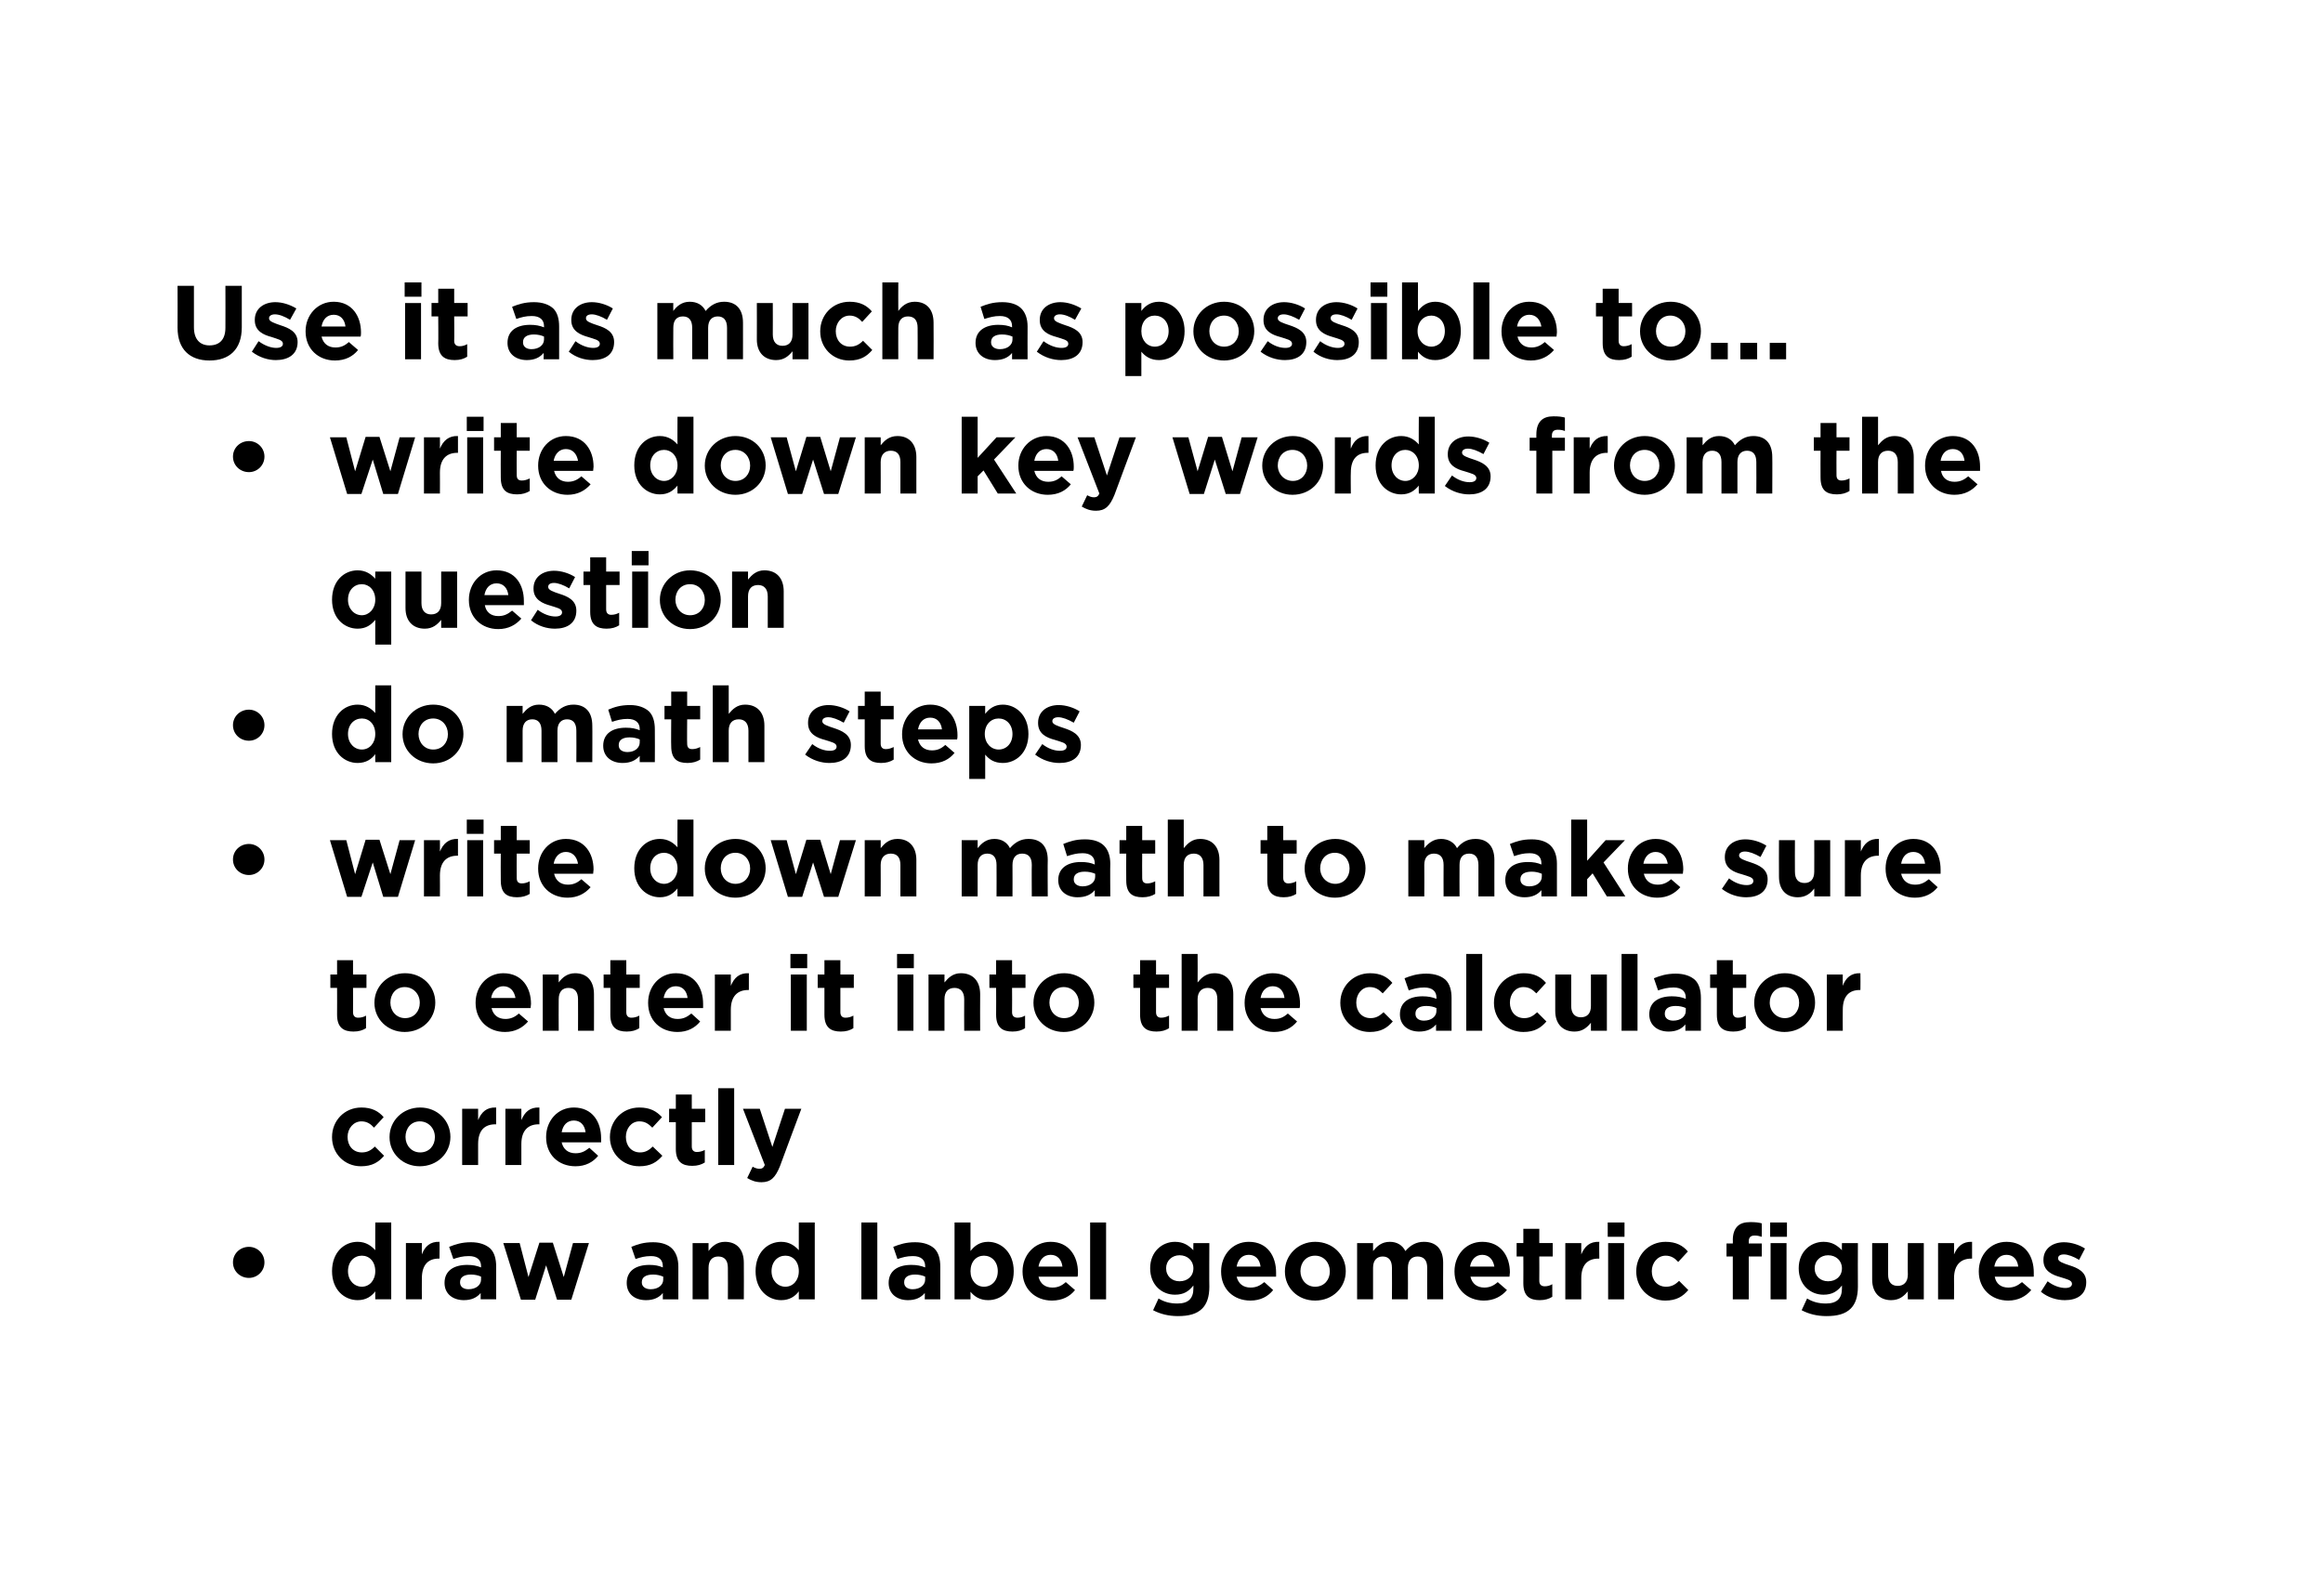
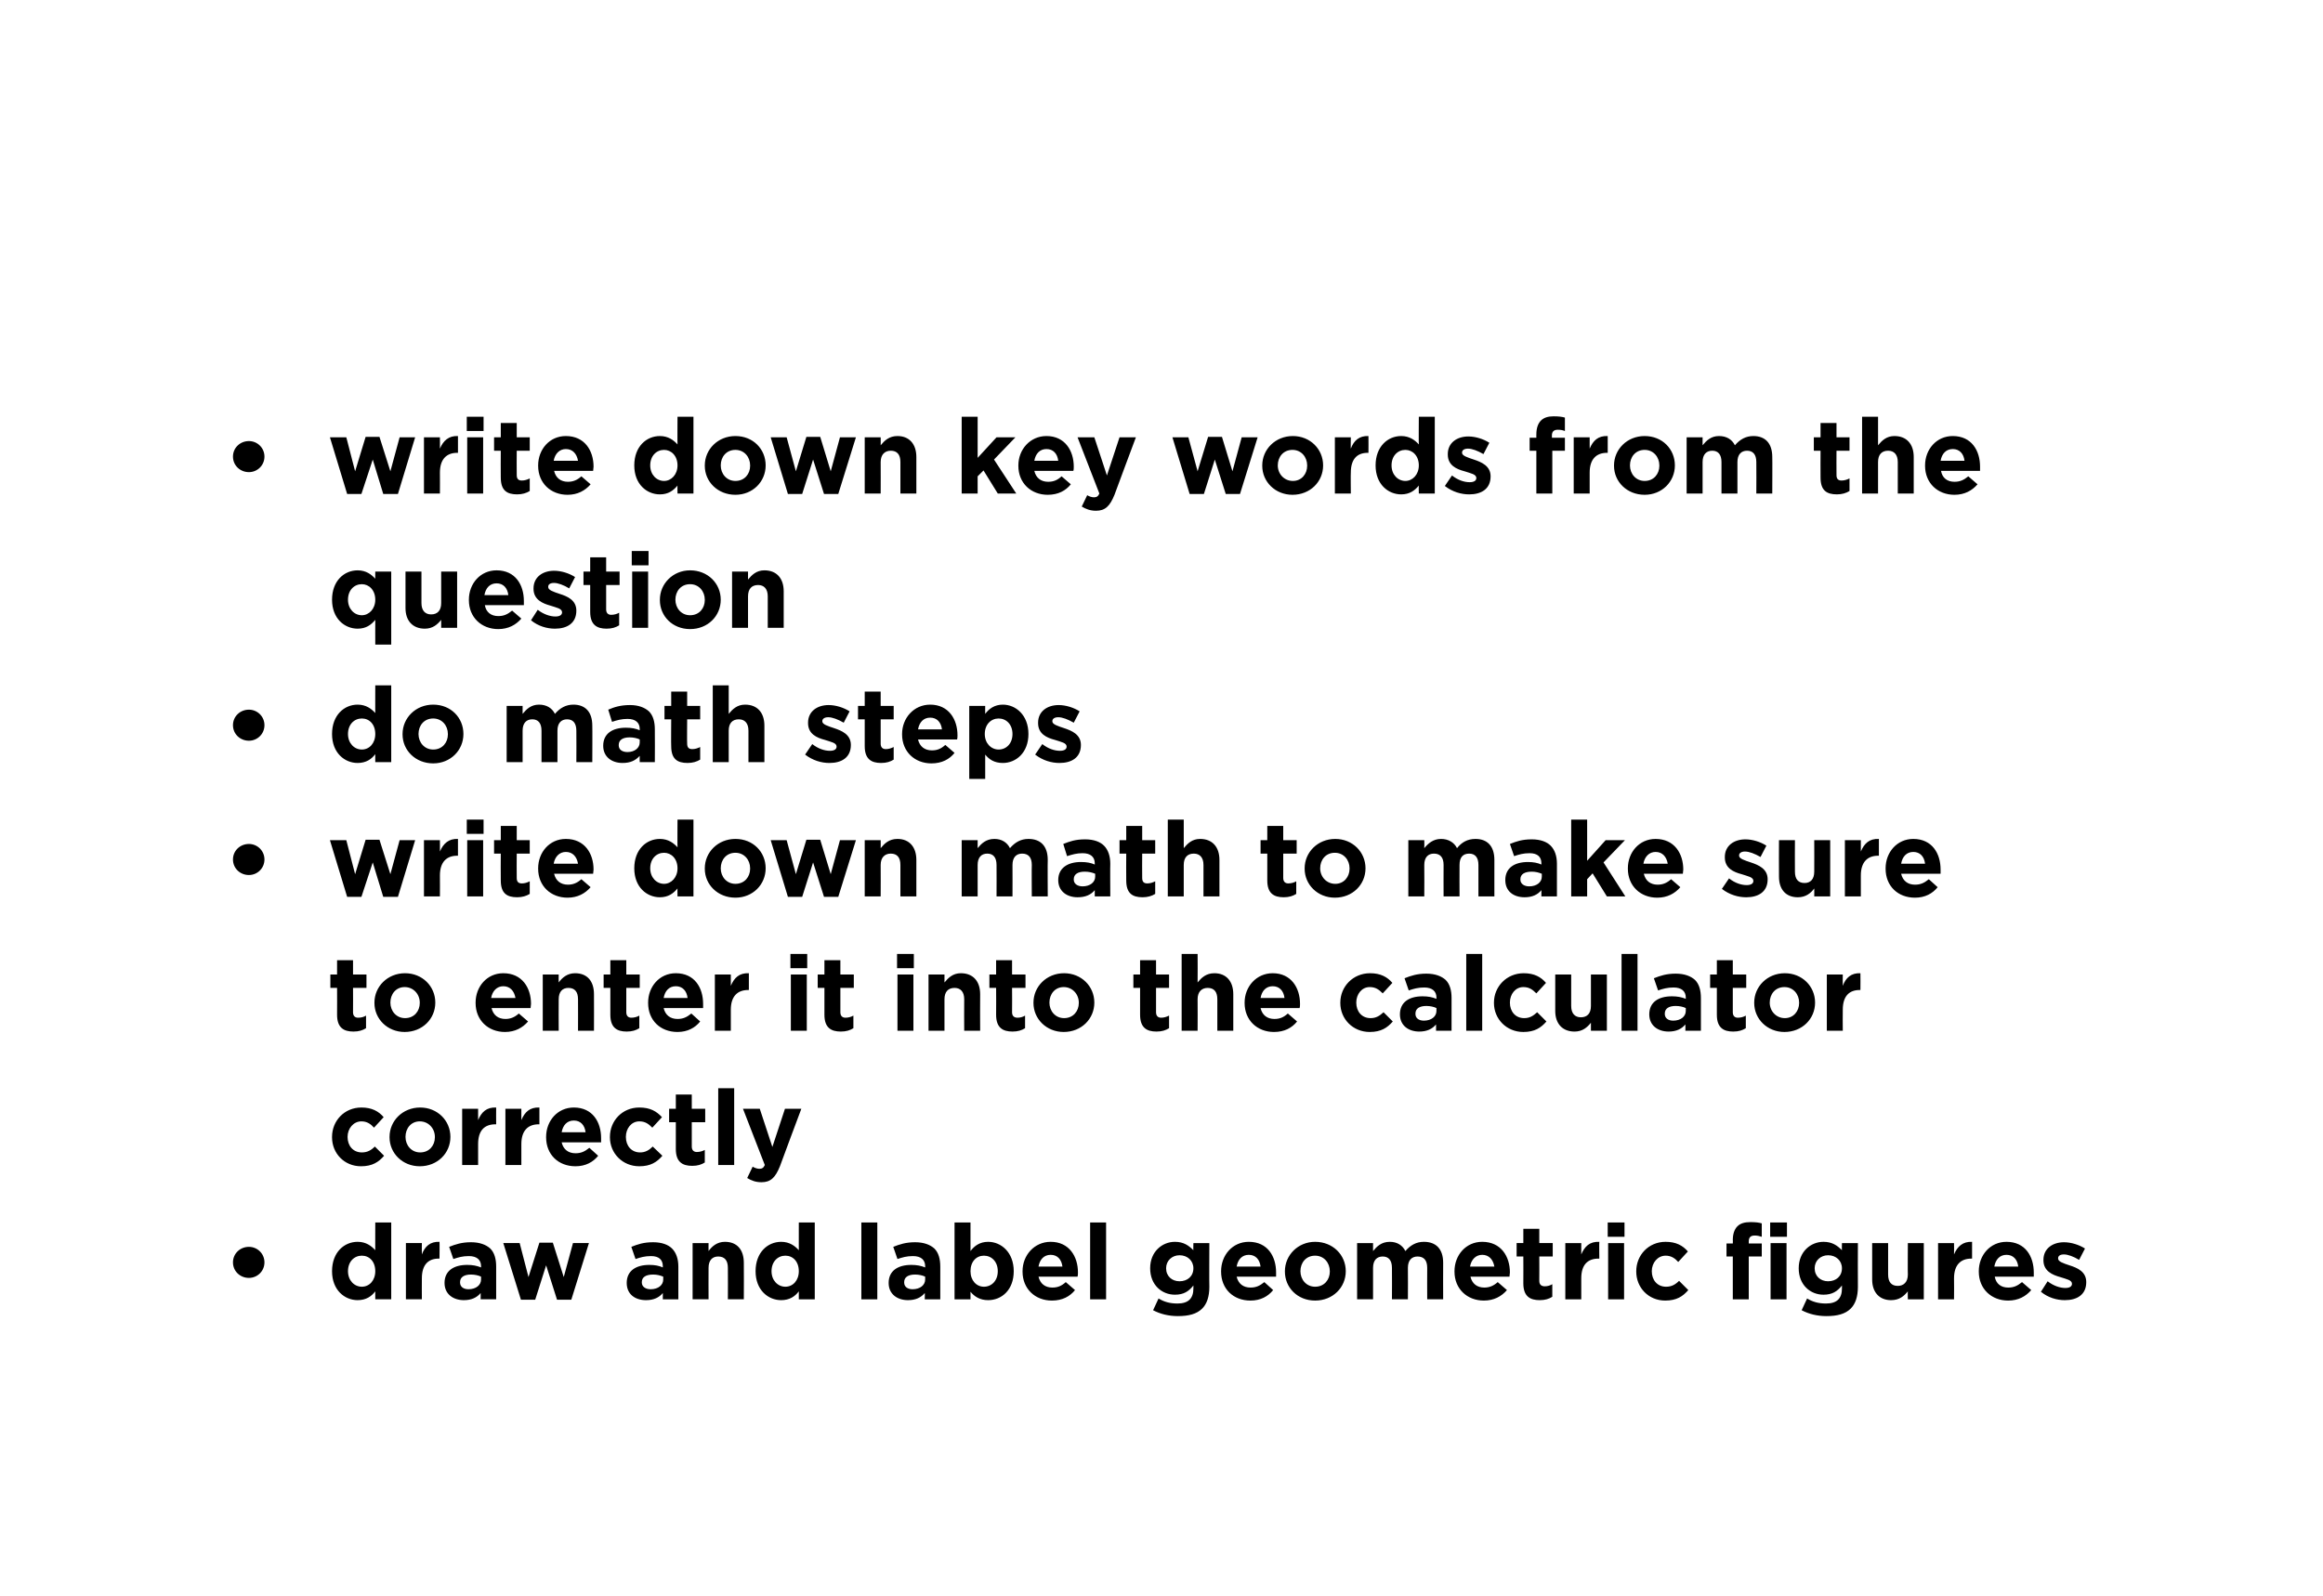
<svg xmlns="http://www.w3.org/2000/svg" version="1.1" width="553.4px" height="380.2px" viewBox="0 0 553.4 380.2">
  <desc>Use it as much as possible to… • write down key words from the question • do math steps • write down math to make sur...</desc>
  <defs />
  <g id="Polygon39396">
    <path d="m55.5 300.8c0 0 0 0 0 0c0-2.1 1.7-3.7 3.8-3.7c2 0 3.7 1.6 3.7 3.7c0 0 0 0 0 0c0 2.1-1.7 3.7-3.7 3.7c-2.1 0-3.8-1.6-3.8-3.7zm23.6 2.1c0 0 0 0 0 0c0-4.5 2.9-7 6.1-7c2 0 3.3 1 4.2 2c-.02.05 0-6.6 0-6.6l3.8 0l0 18.3l-3.8 0c0 0-.02-1.93 0-1.9c-.9 1.2-2.2 2.1-4.2 2.1c-3.1 0-6.1-2.4-6.1-6.9zm10.3 0c0 0 0 0 0 0c0-2.3-1.4-3.7-3.2-3.7c-1.8 0-3.3 1.4-3.3 3.7c0 0 0 0 0 0c0 2.2 1.5 3.7 3.3 3.7c1.8 0 3.2-1.5 3.2-3.7zm7.3-6.7l3.8 0c0 0-.03 2.7 0 2.7c.7-1.9 2-3.1 4.2-3c.05.05 0 4 0 4c0 0-.15.02-.2 0c-2.5 0-4 1.5-4 4.7c-.03.05 0 5 0 5l-3.8 0l0-13.4zm9.2 9.5c0 0 0 0 0 0c0-2.9 2.2-4.3 5.4-4.3c1.3 0 2.3.2 3.3.6c0 0 0-.3 0-.3c0-1.5-1-2.4-2.9-2.4c-1.5 0-2.5.3-3.7.7c0 0-1-2.9-1-2.9c1.5-.6 3-1.1 5.2-1.1c2.1 0 3.6.6 4.6 1.5c1 1 1.4 2.5 1.4 4.3c0 .02 0 7.8 0 7.8l-3.7 0c0 0 .03-1.45 0-1.5c-.9 1.1-2.2 1.7-4 1.7c-2.5 0-4.6-1.4-4.6-4.1zm8.7-.8c0 0 0-.7 0-.7c-.6-.3-1.5-.5-2.4-.5c-1.6 0-2.6.6-2.6 1.8c0 0 0 .1 0 .1c0 1 .8 1.6 2 1.6c1.8 0 3-1 3-2.3zm5.3-8.7l3.9 0l2.1 8.1l2.6-8.2l3.2 0l2.6 8.2l2.2-8.1l3.8 0l-4.2 13.5l-3.4 0l-2.6-8.2l-2.6 8.2l-3.4 0l-4.2-13.5zm29.4 9.5c0 0 0 0 0 0c0-2.9 2.2-4.3 5.4-4.3c1.3 0 2.3.2 3.2.6c0 0 0-.3 0-.3c0-1.5-.9-2.4-2.8-2.4c-1.5 0-2.5.3-3.7.7c0 0-1-2.9-1-2.9c1.5-.6 2.9-1.1 5.2-1.1c2.1 0 3.6.6 4.5 1.5c1 1 1.5 2.5 1.5 4.3c-.01.02 0 7.8 0 7.8l-3.7 0c0 0 .01-1.45 0-1.5c-.9 1.1-2.2 1.7-4 1.7c-2.6 0-4.6-1.4-4.6-4.1zm8.7-.8c0 0 0-.7 0-.7c-.7-.3-1.5-.5-2.4-.5c-1.7 0-2.7.6-2.7 1.8c0 0 0 .1 0 .1c0 1 .9 1.6 2.1 1.6c1.8 0 3-1 3-2.3zm7-8.7l3.8 0c0 0-.03 1.9 0 1.9c.8-1.1 2-2.2 3.9-2.2c2.9 0 4.5 1.9 4.5 5c.04.02 0 8.7 0 8.7l-3.8 0c0 0 .04-7.48 0-7.5c0-1.8-.8-2.7-2.3-2.7c-1.4 0-2.3.9-2.3 2.7c-.03.02 0 7.5 0 7.5l-3.8 0l0-13.4zm15 6.7c0 0 0 0 0 0c0-4.5 2.9-7 6.1-7c2 0 3.3 1 4.2 2c-.01.05 0-6.6 0-6.6l3.8 0l0 18.3l-3.8 0c0 0-.01-1.93 0-1.9c-.9 1.2-2.2 2.1-4.2 2.1c-3.1 0-6.1-2.4-6.1-6.9zm10.3 0c0 0 0 0 0 0c0-2.3-1.4-3.7-3.2-3.7c-1.8 0-3.3 1.4-3.3 3.7c0 0 0 0 0 0c0 2.2 1.5 3.7 3.3 3.7c1.8 0 3.2-1.5 3.2-3.7zm14.9-11.6l3.8 0l0 18.3l-3.8 0l0-18.3zm6.5 14.4c0 0 0 0 0 0c0-2.9 2.2-4.3 5.4-4.3c1.3 0 2.3.2 3.3.6c0 0 0-.3 0-.3c0-1.5-1-2.4-2.9-2.4c-1.5 0-2.5.3-3.7.7c0 0-1-2.9-1-2.9c1.5-.6 3-1.1 5.2-1.1c2.1 0 3.6.6 4.6 1.5c1 1 1.4 2.5 1.4 4.3c.02.02 0 7.8 0 7.8l-3.7 0c0 0 .05-1.45 0-1.5c-.9 1.1-2.2 1.7-4 1.7c-2.5 0-4.6-1.4-4.6-4.1zm8.7-.8c0 0 0-.7 0-.7c-.6-.3-1.5-.5-2.4-.5c-1.6 0-2.6.6-2.6 1.8c0 0 0 .1 0 .1c0 1 .8 1.6 2 1.6c1.8 0 3-1 3-2.3zm10.8 2.9c0 .05 0 1.8 0 1.8l-3.8 0l0-18.3l3.8 0c0 0 0 6.82 0 6.8c.9-1.2 2.2-2.2 4.2-2.2c3.1 0 6.1 2.5 6.1 7c0 0 0 0 0 0c0 4.5-2.9 6.9-6.1 6.9c-2 0-3.3-.9-4.2-2zm6.5-4.9c0 0 0 0 0 0c0-2.3-1.5-3.7-3.3-3.7c-1.8 0-3.2 1.4-3.2 3.7c0 0 0 0 0 0c0 2.2 1.4 3.7 3.2 3.7c1.8 0 3.3-1.4 3.3-3.7zm5.9.1c0 0 0-.1 0-.1c0-3.8 2.8-7 6.7-7c4.4 0 6.5 3.5 6.5 7.3c0 .3 0 .7-.1 1c0 0-9.3 0-9.3 0c.4 1.7 1.6 2.6 3.3 2.6c1.3 0 2.2-.4 3.2-1.3c0 0 2.2 1.9 2.2 1.9c-1.2 1.5-3 2.5-5.5 2.5c-4 0-7-2.8-7-6.9zm9.5-1.2c-.2-1.7-1.2-2.8-2.8-2.8c-1.6 0-2.6 1.1-2.9 2.8c0 0 5.7 0 5.7 0zm6.6-10.5l3.8 0l0 18.3l-3.8 0l0-18.3zm15 20.9c0 0 1.3-2.8 1.3-2.8c1.3.8 2.7 1.2 4.5 1.2c2.6 0 3.8-1.2 3.8-3.6c0 0 0-.7 0-.7c-1.1 1.4-2.3 2.2-4.4 2.2c-3.1 0-5.9-2.3-5.9-6.3c0 0 0 0 0 0c0-4 2.9-6.3 5.9-6.3c2.1 0 3.3.9 4.4 2c-.05.05 0-1.7 0-1.7l3.8 0c0 0-.05 10.37 0 10.4c0 2.4-.6 4.1-1.7 5.2c-1.3 1.3-3.2 1.8-5.8 1.8c-2.2 0-4.2-.5-5.9-1.4zm9.6-10c0 0 0 0 0 0c0-1.8-1.4-3.1-3.3-3.1c-1.8 0-3.2 1.3-3.2 3.1c0 0 0 0 0 0c0 1.9 1.4 3.1 3.2 3.1c1.9 0 3.3-1.2 3.3-3.1zm6.6.8c0 0 0-.1 0-.1c0-3.8 2.7-7 6.6-7c4.5 0 6.5 3.5 6.5 7.3c0 .3 0 .7 0 1c0 0-9.4 0-9.4 0c.4 1.7 1.6 2.6 3.3 2.6c1.3 0 2.2-.4 3.3-1.3c0 0 2.1 1.9 2.1 1.9c-1.2 1.5-3 2.5-5.4 2.5c-4.1 0-7-2.8-7-6.9zm9.4-1.2c-.2-1.7-1.2-2.8-2.8-2.8c-1.6 0-2.6 1.1-2.9 2.8c0 0 5.7 0 5.7 0zm5.8 1.2c0 0 0-.1 0-.1c0-3.8 3.1-7 7.2-7c4.2 0 7.3 3.1 7.3 7c0 0 0 0 0 0c0 3.9-3.1 7-7.3 7c-4.2 0-7.2-3.1-7.2-6.9zm10.7 0c0 0 0-.1 0-.1c0-2-1.4-3.7-3.5-3.7c-2.2 0-3.5 1.7-3.5 3.7c0 0 0 0 0 0c0 2 1.4 3.7 3.5 3.7c2.2 0 3.5-1.7 3.5-3.6zm6.5-6.8l3.8 0c0 0 .02 1.9 0 1.9c.9-1.1 2-2.2 4-2.2c1.7 0 3 .8 3.7 2.2c1.2-1.4 2.6-2.2 4.4-2.2c2.9 0 4.6 1.7 4.6 5c-.03-.03 0 8.7 0 8.7l-3.8 0c0 0-.03-7.48 0-7.5c0-1.8-.8-2.7-2.3-2.7c-1.4 0-2.3.9-2.3 2.7c.04.02 0 7.5 0 7.5l-3.8 0c0 0 .04-7.48 0-7.5c0-1.8-.8-2.7-2.2-2.7c-1.4 0-2.3.9-2.3 2.7c.02.02 0 7.5 0 7.5l-3.8 0l0-13.4zm23.2 6.8c0 0 0-.1 0-.1c0-3.8 2.7-7 6.6-7c4.5 0 6.6 3.5 6.6 7.3c0 .3-.1.7-.1 1c0 0-9.3 0-9.3 0c.4 1.7 1.6 2.6 3.3 2.6c1.2 0 2.2-.4 3.2-1.3c0 0 2.2 1.9 2.2 1.9c-1.3 1.5-3.1 2.5-5.5 2.5c-4 0-7-2.8-7-6.9zm9.5-1.2c-.3-1.7-1.3-2.8-2.9-2.8c-1.5 0-2.6 1.1-2.9 2.8c0 0 5.8 0 5.8 0zm6.9 4c.03 0 0-6.4 0-6.4l-1.6 0l0-3.2l1.6 0l0-3.4l3.8 0l0 3.4l3.2 0l0 3.2l-3.2 0c0 0 .03 5.77 0 5.8c0 .8.4 1.3 1.3 1.3c.7 0 1.3-.2 1.8-.5c0 0 0 3 0 3c-.8.5-1.7.8-3 .8c-2.3 0-3.9-.9-3.9-4zm10-9.6l3.8 0c0 0-.02 2.7 0 2.7c.8-1.9 2-3.1 4.3-3c-.05.05 0 4 0 4c0 0-.25.02-.2 0c-2.6 0-4.1 1.5-4.1 4.7c-.02.05 0 5 0 5l-3.8 0l0-13.4zm10.1-4.9l4 0l0 3.4l-4 0l0-3.4zm.1 4.9l3.8 0l0 13.4l-3.8 0l0-13.4zm6.7 6.8c0 0 0-.1 0-.1c0-3.8 2.9-7 7-7c2.5 0 4.1.9 5.3 2.3c0 0-2.3 2.5-2.3 2.5c-.8-.9-1.7-1.5-3-1.5c-1.9 0-3.3 1.7-3.3 3.7c0 0 0 0 0 0c0 2.1 1.3 3.7 3.4 3.7c1.3 0 2.2-.5 3.1-1.4c0 0 2.2 2.2 2.2 2.2c-1.3 1.5-2.8 2.5-5.5 2.5c-4 0-6.9-3.1-6.9-6.9zm23-3.6l-1.5 0l0-3.1l1.5 0c0 0 .04-.83 0-.8c0-1.5.4-2.6 1.1-3.3c.7-.7 1.7-1 3.1-1c1.2 0 2 .1 2.7.3c0 0 0 3.2 0 3.2c-.6-.2-1.1-.3-1.7-.3c-.9 0-1.4.4-1.4 1.4c-.01.02 0 .5 0 .5l3.1 0l0 3.1l-3.1 0l0 10.2l-3.8 0l0-10.2zm8.9-8.1l4 0l0 3.4l-4 0l0-3.4zm.1 4.9l3.8 0l0 13.4l-3.8 0l0-13.4zm7.4 16c0 0 1.3-2.8 1.3-2.8c1.3.8 2.7 1.2 4.5 1.2c2.6 0 3.8-1.2 3.8-3.6c0 0 0-.7 0-.7c-1.1 1.4-2.3 2.2-4.4 2.2c-3.1 0-5.9-2.3-5.9-6.3c0 0 0 0 0 0c0-4 2.9-6.3 5.9-6.3c2.1 0 3.3.9 4.4 2c-.04.05 0-1.7 0-1.7l3.8 0c0 0-.04 10.37 0 10.4c0 2.4-.6 4.1-1.7 5.2c-1.3 1.3-3.2 1.8-5.8 1.8c-2.2 0-4.2-.5-5.9-1.4zm9.6-10c0 0 0 0 0 0c0-1.8-1.4-3.1-3.3-3.1c-1.8 0-3.2 1.3-3.2 3.1c0 0 0 0 0 0c0 1.9 1.4 3.1 3.2 3.1c1.9 0 3.3-1.2 3.3-3.1zm7.2 2.7c-.02-.03 0-8.7 0-8.7l3.8 0c0 0-.02 7.47 0 7.5c0 1.8.8 2.7 2.3 2.7c1.4 0 2.4-.9 2.4-2.7c-.05-.03 0-7.5 0-7.5l3.8 0l0 13.4l-3.8 0c0 0-.05-1.9 0-1.9c-.9 1.1-2 2.1-4 2.1c-2.8 0-4.5-1.9-4.5-4.9zm15.7-8.7l3.8 0c0 0 .04 2.7 0 2.7c.8-1.9 2.1-3.1 4.3-3c.01.05 0 4 0 4c0 0-.19.02-.2 0c-2.5 0-4.1 1.5-4.1 4.7c.04.05 0 5 0 5l-3.8 0l0-13.4zm9.7 6.8c0 0 0-.1 0-.1c0-3.8 2.7-7 6.6-7c4.5 0 6.5 3.5 6.5 7.3c0 .3 0 .7 0 1c0 0-9.3 0-9.3 0c.3 1.7 1.5 2.6 3.2 2.6c1.3 0 2.2-.4 3.3-1.3c0 0 2.2 1.9 2.2 1.9c-1.3 1.5-3.1 2.5-5.5 2.5c-4 0-7-2.8-7-6.9zm9.4-1.2c-.2-1.7-1.2-2.8-2.8-2.8c-1.6 0-2.6 1.1-2.9 2.8c0 0 5.7 0 5.7 0zm5.4 6c0 0 1.6-2.5 1.6-2.5c1.4 1.1 3 1.6 4.2 1.6c1.1 0 1.6-.4 1.6-1c0 0 0 0 0 0c0-.9-1.3-1.1-2.8-1.6c-1.8-.5-4-1.4-4-4c0 0 0-.1 0-.1c0-2.7 2.2-4.2 4.9-4.2c1.7 0 3.6.6 5 1.5c0 0-1.4 2.7-1.4 2.7c-1.3-.8-2.7-1.3-3.6-1.3c-1 0-1.4.4-1.4.9c0 0 0 .1 0 .1c0 .7 1.2 1.1 2.7 1.6c1.9.6 4 1.5 4 4c0 0 0 0 0 0c0 3-2.2 4.3-5.1 4.3c-1.9 0-4-.6-5.7-2z" stroke="none" fill="#000" />
  </g>
  <g id="Polygon39395">
    <path d="m79.1 271c0 0 0-.1 0-.1c0-3.8 2.9-7 7-7c2.5 0 4.1.9 5.3 2.3c0 0-2.3 2.5-2.3 2.5c-.8-.9-1.7-1.5-3-1.5c-1.9 0-3.3 1.7-3.3 3.7c0 0 0 0 0 0c0 2.1 1.3 3.7 3.4 3.7c1.3 0 2.2-.5 3.1-1.4c0 0 2.2 2.2 2.2 2.2c-1.3 1.5-2.8 2.5-5.5 2.5c-4 0-6.9-3.1-6.9-6.9zm13.7 0c0 0 0-.1 0-.1c0-3.8 3.1-7 7.3-7c4.1 0 7.2 3.1 7.2 7c0 0 0 0 0 0c0 3.9-3.1 7-7.3 7c-4.1 0-7.2-3.1-7.2-6.9zm10.8 0c0 0 0-.1 0-.1c0-2-1.5-3.7-3.6-3.7c-2.1 0-3.4 1.7-3.4 3.7c0 0 0 0 0 0c0 2 1.4 3.7 3.5 3.7c2.2 0 3.5-1.7 3.5-3.6zm6.5-6.8l3.8 0c0 0-.01 2.7 0 2.7c.8-1.9 2-3.1 4.3-3c-.03.05 0 4 0 4c0 0-.23.02-.2 0c-2.6 0-4.1 1.5-4.1 4.7c-.01.05 0 5 0 5l-3.8 0l0-13.4zm10.3 0l3.8 0c0 0 0 2.7 0 2.7c.8-1.9 2-3.1 4.3-3c-.02.05 0 4 0 4c0 0-.22.02-.2 0c-2.5 0-4.1 1.5-4.1 4.7c0 .05 0 5 0 5l-3.8 0l0-13.4zm9.7 6.8c0 0 0-.1 0-.1c0-3.8 2.7-7 6.6-7c4.5 0 6.5 3.5 6.5 7.3c0 .3 0 .7 0 1c0 0-9.4 0-9.4 0c.4 1.7 1.6 2.6 3.3 2.6c1.3 0 2.2-.4 3.3-1.3c0 0 2.1 1.9 2.1 1.9c-1.2 1.5-3 2.5-5.4 2.5c-4.1 0-7-2.8-7-6.9zm9.4-1.2c-.2-1.7-1.2-2.8-2.8-2.8c-1.6 0-2.6 1.1-2.9 2.8c0 0 5.7 0 5.7 0zm5.8 1.2c0 0 0-.1 0-.1c0-3.8 2.9-7 7-7c2.6 0 4.1.9 5.4 2.3c0 0-2.3 2.5-2.3 2.5c-.9-.9-1.7-1.5-3.1-1.5c-1.9 0-3.2 1.7-3.2 3.7c0 0 0 0 0 0c0 2.1 1.3 3.7 3.4 3.7c1.2 0 2.1-.5 3-1.4c0 0 2.3 2.2 2.3 2.2c-1.3 1.5-2.8 2.5-5.5 2.5c-4 0-7-3.1-7-6.9zm15.7 2.8c.01 0 0-6.4 0-6.4l-1.6 0l0-3.2l1.6 0l0-3.4l3.8 0l0 3.4l3.2 0l0 3.2l-3.2 0c0 0 .01 5.77 0 5.8c0 .8.4 1.3 1.2 1.3c.7 0 1.4-.2 1.9-.5c0 0 0 3 0 3c-.8.5-1.7.8-3 .8c-2.3 0-3.9-.9-3.9-4zm10.1-14.5l3.8 0l0 18.3l-3.8 0l0-18.3zm15.9 4.9l3.9 0c0 0-5.14 13.72-5.1 13.7c-1.1 2.7-2.2 3.8-4.4 3.8c-1.4 0-2.4-.4-3.4-1c0 0 1.3-2.7 1.3-2.7c.5.3 1.1.5 1.6.5c.6 0 1-.2 1.3-.9c.01.05-5.2-13.4-5.2-13.4l4 0l3 9.1l3-9.1z" stroke="none" fill="#000" />
  </g>
  <g id="Polygon39394">
    <path d="m80.3 241.8c.03 0 0-6.4 0-6.4l-1.6 0l0-3.2l1.6 0l0-3.4l3.8 0l0 3.4l3.2 0l0 3.2l-3.2 0c0 0 .03 5.77 0 5.8c0 .8.4 1.3 1.2 1.3c.8 0 1.4-.2 1.9-.5c0 0 0 3 0 3c-.8.5-1.7.8-3 .8c-2.3 0-3.9-.9-3.9-4zm8.9-2.8c0 0 0-.1 0-.1c0-3.8 3.1-7 7.3-7c4.1 0 7.2 3.1 7.2 7c0 0 0 0 0 0c0 3.9-3.1 7-7.3 7c-4.1 0-7.2-3.1-7.2-6.9zm10.8 0c0 0 0-.1 0-.1c0-2-1.5-3.7-3.6-3.7c-2.1 0-3.4 1.7-3.4 3.7c0 0 0 0 0 0c0 2 1.4 3.7 3.5 3.7c2.2 0 3.5-1.7 3.5-3.6zm13.3 0c0 0 0-.1 0-.1c0-3.8 2.7-7 6.6-7c4.5 0 6.6 3.5 6.6 7.3c0 .3-.1.7-.1 1c0 0-9.3 0-9.3 0c.4 1.7 1.6 2.6 3.3 2.6c1.2 0 2.2-.4 3.2-1.3c0 0 2.2 1.9 2.2 1.9c-1.3 1.5-3.1 2.5-5.5 2.5c-4 0-7-2.8-7-6.9zm9.5-1.2c-.3-1.7-1.3-2.8-2.9-2.8c-1.5 0-2.6 1.1-2.9 2.8c0 0 5.8 0 5.8 0zm6.5-5.6l3.8 0c0 0-.04 1.9 0 1.9c.8-1.1 2-2.2 3.9-2.2c2.9 0 4.5 1.9 4.5 5c.03.02 0 8.7 0 8.7l-3.8 0c0 0 .03-7.48 0-7.5c0-1.8-.8-2.7-2.3-2.7c-1.4 0-2.3.9-2.3 2.7c-.04.02 0 7.5 0 7.5l-3.8 0l0-13.4zm16.1 9.6c.02 0 0-6.4 0-6.4l-1.6 0l0-3.2l1.6 0l0-3.4l3.8 0l0 3.4l3.2 0l0 3.2l-3.2 0c0 0 .02 5.77 0 5.8c0 .8.4 1.3 1.2 1.3c.7 0 1.4-.2 1.9-.5c0 0 0 3 0 3c-.8.5-1.7.8-3 .8c-2.3 0-3.9-.9-3.9-4zm9-2.8c0 0 0-.1 0-.1c0-3.8 2.7-7 6.6-7c4.5 0 6.5 3.5 6.5 7.3c0 .3 0 .7 0 1c0 0-9.4 0-9.4 0c.4 1.7 1.6 2.6 3.3 2.6c1.3 0 2.2-.4 3.3-1.3c0 0 2.1 1.9 2.1 1.9c-1.2 1.5-3 2.5-5.4 2.5c-4.1 0-7-2.8-7-6.9zm9.4-1.2c-.2-1.7-1.2-2.8-2.8-2.8c-1.6 0-2.6 1.1-2.9 2.8c0 0 5.7 0 5.7 0zm6.5-5.6l3.8 0c0 0 .02 2.7 0 2.7c.8-1.9 2-3.1 4.3-3c0 .05 0 4 0 4c0 0-.2.02-.2 0c-2.5 0-4.1 1.5-4.1 4.7c.02.05 0 5 0 5l-3.8 0l0-13.4zm18-4.9l4 0l0 3.4l-4 0l0-3.4zm.1 4.9l3.8 0l0 13.4l-3.8 0l0-13.4zm8 9.6c.01 0 0-6.4 0-6.4l-1.6 0l0-3.2l1.6 0l0-3.4l3.8 0l0 3.4l3.2 0l0 3.2l-3.2 0c0 0 .01 5.77 0 5.8c0 .8.4 1.3 1.2 1.3c.7 0 1.4-.2 1.9-.5c0 0 0 3 0 3c-.8.5-1.7.8-3 .8c-2.3 0-3.9-.9-3.9-4zm17.3-14.5l4 0l0 3.4l-4 0l0-3.4zm.1 4.9l3.8 0l0 13.4l-3.8 0l0-13.4zm7.4 0l3.8 0c0 0-.02 1.9 0 1.9c.9-1.1 2-2.2 3.9-2.2c2.9 0 4.6 1.9 4.6 5c-.04.02 0 8.7 0 8.7l-3.8 0c0 0-.04-7.48 0-7.5c0-1.8-.9-2.7-2.3-2.7c-1.5 0-2.4.9-2.4 2.7c-.02.02 0 7.5 0 7.5l-3.8 0l0-13.4zm16.1 9.6c.04 0 0-6.4 0-6.4l-1.6 0l0-3.2l1.6 0l0-3.4l3.8 0l0 3.4l3.2 0l0 3.2l-3.2 0c0 0 .04 5.77 0 5.8c0 .8.4 1.3 1.3 1.3c.7 0 1.3-.2 1.8-.5c0 0 0 3 0 3c-.8.5-1.7.8-3 .8c-2.3 0-3.9-.9-3.9-4zm8.9-2.8c0 0 0-.1 0-.1c0-3.8 3.1-7 7.3-7c4.1 0 7.2 3.1 7.2 7c0 0 0 0 0 0c0 3.9-3.1 7-7.3 7c-4.1 0-7.2-3.1-7.2-6.9zm10.8 0c0 0 0-.1 0-.1c0-2-1.5-3.7-3.6-3.7c-2.1 0-3.4 1.7-3.4 3.7c0 0 0 0 0 0c0 2 1.4 3.7 3.5 3.7c2.2 0 3.5-1.7 3.5-3.6zm14.6 2.8c0 0 0-6.4 0-6.4l-1.6 0l0-3.2l1.6 0l0-3.4l3.8 0l0 3.4l3.1 0l0 3.2l-3.1 0c0 0 0 5.77 0 5.8c0 .8.4 1.3 1.2 1.3c.7 0 1.3-.2 1.9-.5c0 0 0 3 0 3c-.8.5-1.7.8-3 .8c-2.3 0-3.9-.9-3.9-4zm9.9-14.5l3.8 0c0 0 .04 6.8 0 6.8c.9-1.1 2-2.2 4-2.2c2.8 0 4.5 1.9 4.5 5c.02.02 0 8.7 0 8.7l-3.8 0c0 0 .02-7.48 0-7.5c0-1.8-.8-2.7-2.3-2.7c-1.4 0-2.4.9-2.4 2.7c.04.02 0 7.5 0 7.5l-3.8 0l0-18.3zm15 11.7c0 0 0-.1 0-.1c0-3.8 2.8-7 6.7-7c4.4 0 6.5 3.5 6.5 7.3c0 .3 0 .7-.1 1c0 0-9.3 0-9.3 0c.4 1.7 1.6 2.6 3.3 2.6c1.3 0 2.2-.4 3.2-1.3c0 0 2.2 1.9 2.2 1.9c-1.2 1.5-3 2.5-5.5 2.5c-4 0-7-2.8-7-6.9zm9.5-1.2c-.2-1.7-1.2-2.8-2.8-2.8c-1.6 0-2.6 1.1-2.9 2.8c0 0 5.7 0 5.7 0zm13.3 1.2c0 0 0-.1 0-.1c0-3.8 3-7 7.1-7c2.5 0 4.1.9 5.3 2.3c0 0-2.3 2.5-2.3 2.5c-.9-.9-1.7-1.5-3.1-1.5c-1.9 0-3.2 1.7-3.2 3.7c0 0 0 0 0 0c0 2.1 1.3 3.7 3.4 3.7c1.3 0 2.1-.5 3.1-1.4c0 0 2.2 2.2 2.2 2.2c-1.3 1.5-2.8 2.5-5.5 2.5c-4 0-7-3.1-7-6.9zm14.2 2.7c0 0 0 0 0 0c0-2.9 2.2-4.3 5.4-4.3c1.3 0 2.3.2 3.3.6c0 0 0-.3 0-.3c0-1.5-1-2.4-2.9-2.4c-1.5 0-2.5.3-3.7.7c0 0-1-2.9-1-2.9c1.5-.6 3-1.1 5.2-1.1c2.1 0 3.6.6 4.6 1.5c1 1 1.4 2.5 1.4 4.3c0 .02 0 7.8 0 7.8l-3.7 0c0 0 .03-1.45 0-1.5c-.9 1.1-2.2 1.7-4 1.7c-2.5 0-4.6-1.4-4.6-4.1zm8.7-.8c0 0 0-.7 0-.7c-.6-.3-1.5-.5-2.4-.5c-1.6 0-2.6.6-2.6 1.8c0 0 0 .1 0 .1c0 1 .8 1.6 2 1.6c1.8 0 3-1 3-2.3zm7.1-13.6l3.8 0l0 18.3l-3.8 0l0-18.3zm6.6 11.7c0 0 0-.1 0-.1c0-3.8 3-7 7.1-7c2.5 0 4.1.9 5.3 2.3c0 0-2.3 2.5-2.3 2.5c-.9-.9-1.7-1.5-3.1-1.5c-1.9 0-3.2 1.7-3.2 3.7c0 0 0 0 0 0c0 2.1 1.3 3.7 3.4 3.7c1.3 0 2.1-.5 3.1-1.4c0 0 2.2 2.2 2.2 2.2c-1.3 1.5-2.8 2.5-5.5 2.5c-4 0-7-3.1-7-6.9zm14.6 1.9c.01-.03 0-8.7 0-8.7l3.8 0c0 0 .01 7.47 0 7.5c0 1.8.9 2.7 2.3 2.7c1.5 0 2.4-.9 2.4-2.7c-.02-.03 0-7.5 0-7.5l3.8 0l0 13.4l-3.8 0c0 0-.02-1.9 0-1.9c-.9 1.1-2 2.1-3.9 2.1c-2.9 0-4.6-1.9-4.6-4.9zm15.8-13.6l3.8 0l0 18.3l-3.8 0l0-18.3zm6.6 14.4c0 0 0 0 0 0c0-2.9 2.2-4.3 5.4-4.3c1.3 0 2.3.2 3.3.6c0 0 0-.3 0-.3c0-1.5-1-2.4-2.9-2.4c-1.5 0-2.5.3-3.7.7c0 0-1-2.9-1-2.9c1.5-.6 3-1.1 5.2-1.1c2.1 0 3.6.6 4.6 1.5c1 1 1.4 2.5 1.4 4.3c0 .02 0 7.8 0 7.8l-3.7 0c0 0 .03-1.45 0-1.5c-.9 1.1-2.2 1.7-4 1.7c-2.5 0-4.6-1.4-4.6-4.1zm8.7-.8c0 0 0-.7 0-.7c-.6-.3-1.5-.5-2.4-.5c-1.6 0-2.6.6-2.6 1.8c0 0 0 .1 0 .1c0 1 .8 1.6 2 1.6c1.8 0 3-1 3-2.3zm7.4.9c.01 0 0-6.4 0-6.4l-1.6 0l0-3.2l1.6 0l0-3.4l3.8 0l0 3.4l3.2 0l0 3.2l-3.2 0c0 0 .01 5.77 0 5.8c0 .8.4 1.3 1.2 1.3c.7 0 1.4-.2 1.9-.5c0 0 0 3 0 3c-.8.5-1.7.8-3 .8c-2.3 0-3.9-.9-3.9-4zm8.9-2.8c0 0 0-.1 0-.1c0-3.8 3.1-7 7.3-7c4.1 0 7.2 3.1 7.2 7c0 0 0 0 0 0c0 3.9-3.1 7-7.3 7c-4.1 0-7.2-3.1-7.2-6.9zm10.7 0c0 0 0-.1 0-.1c0-2-1.4-3.7-3.5-3.7c-2.2 0-3.5 1.7-3.5 3.7c0 0 0 0 0 0c0 2 1.5 3.7 3.6 3.7c2.1 0 3.4-1.7 3.4-3.6zm6.6-6.8l3.8 0c0 0-.04 2.7 0 2.7c.7-1.9 2-3.1 4.2-3c.04.05 0 4 0 4c0 0-.16.02-.2 0c-2.5 0-4 1.5-4 4.7c-.04.05 0 5 0 5l-3.8 0l0-13.4z" stroke="none" fill="#000" />
  </g>
  <g id="Polygon39393">
    <path d="m55.5 204.8c0 0 0 0 0 0c0-2.1 1.7-3.7 3.8-3.7c2 0 3.7 1.6 3.7 3.7c0 0 0 0 0 0c0 2.1-1.7 3.7-3.7 3.7c-2.1 0-3.8-1.6-3.8-3.7zm23.1-4.6l3.9 0l2.1 8.1l2.5-8.2l3.3 0l2.6 8.2l2.2-8.1l3.7 0l-4.1 13.5l-3.5 0l-2.5-8.2l-2.7 8.2l-3.4 0l-4.1-13.5zm22.4 0l3.8 0c0 0 .03 2.7 0 2.7c.8-1.9 2.1-3.1 4.3-3c.01.05 0 4 0 4c0 0-.19.02-.2 0c-2.5 0-4.1 1.5-4.1 4.7c.03.05 0 5 0 5l-3.8 0l0-13.4zm10.2-4.9l4 0l0 3.4l-4 0l0-3.4zm.1 4.9l3.8 0l0 13.4l-3.8 0l0-13.4zm8 9.6c-.04 0 0-6.4 0-6.4l-1.6 0l0-3.2l1.6 0l0-3.4l3.8 0l0 3.4l3.1 0l0 3.2l-3.1 0c0 0-.04 5.77 0 5.8c0 .8.3 1.3 1.2 1.3c.7 0 1.3-.2 1.9-.5c0 0 0 3 0 3c-.8.5-1.8.8-3 .8c-2.4 0-3.9-.9-3.9-4zm8.9-2.8c0 0 0-.1 0-.1c0-3.8 2.7-7 6.6-7c4.5 0 6.6 3.5 6.6 7.3c0 .3-.1.7-.1 1c0 0-9.3 0-9.3 0c.4 1.7 1.6 2.6 3.3 2.6c1.2 0 2.2-.4 3.2-1.3c0 0 2.2 1.9 2.2 1.9c-1.3 1.5-3.1 2.5-5.5 2.5c-4 0-7-2.8-7-6.9zm9.5-1.2c-.3-1.7-1.3-2.8-2.9-2.8c-1.5 0-2.6 1.1-2.9 2.8c0 0 5.8 0 5.8 0zm13.4 1.1c0 0 0 0 0 0c0-4.5 2.9-7 6.1-7c2 0 3.3 1 4.2 2c-.04.05 0-6.6 0-6.6l3.8 0l0 18.3l-3.8 0c0 0-.04-1.93 0-1.9c-1 1.2-2.2 2.1-4.2 2.1c-3.1 0-6.1-2.4-6.1-6.9zm10.3 0c0 0 0 0 0 0c0-2.3-1.5-3.7-3.2-3.7c-1.8 0-3.3 1.4-3.3 3.7c0 0 0 0 0 0c0 2.2 1.5 3.7 3.3 3.7c1.7 0 3.2-1.5 3.2-3.7zm6.5.1c0 0 0-.1 0-.1c0-3.8 3.1-7 7.3-7c4.2 0 7.2 3.1 7.2 7c0 0 0 0 0 0c0 3.9-3.1 7-7.2 7c-4.2 0-7.3-3.1-7.3-6.9zm10.8 0c0 0 0-.1 0-.1c0-2-1.4-3.7-3.5-3.7c-2.2 0-3.5 1.7-3.5 3.7c0 0 0 0 0 0c0 2 1.4 3.7 3.5 3.7c2.2 0 3.5-1.7 3.5-3.6zm4.9-6.8l3.8 0l2.2 8.1l2.5-8.2l3.3 0l2.5 8.2l2.2-8.1l3.8 0l-4.2 13.5l-3.4 0l-2.6-8.2l-2.6 8.2l-3.4 0l-4.1-13.5zm22.4 0l3.8 0c0 0 .03 1.9 0 1.9c.9-1.1 2-2.2 4-2.2c2.8 0 4.5 1.9 4.5 5c0 .02 0 8.7 0 8.7l-3.8 0c0 0 0-7.48 0-7.5c0-1.8-.8-2.7-2.3-2.7c-1.4 0-2.4.9-2.4 2.7c.03.02 0 7.5 0 7.5l-3.8 0l0-13.4zm23.1 0l3.8 0c0 0 0 1.9 0 1.9c.9-1.1 2-2.2 4-2.2c1.7 0 3 .8 3.7 2.2c1.2-1.4 2.6-2.2 4.4-2.2c2.9 0 4.6 1.7 4.6 5c-.05-.03 0 8.7 0 8.7l-3.8 0c0 0-.05-7.48 0-7.5c0-1.8-.8-2.7-2.3-2.7c-1.4 0-2.3.9-2.3 2.7c.03.02 0 7.5 0 7.5l-3.8 0c0 0 .03-7.48 0-7.5c0-1.8-.8-2.7-2.2-2.7c-1.4 0-2.3.9-2.3 2.7c0 .02 0 7.5 0 7.5l-3.8 0l0-13.4zm23 9.5c0 0 0 0 0 0c0-2.9 2.3-4.3 5.4-4.3c1.4 0 2.4.2 3.3.6c0 0 0-.3 0-.3c0-1.5-1-2.4-2.9-2.4c-1.4 0-2.4.3-3.7.7c0 0-.9-2.9-.9-2.9c1.5-.6 2.9-1.1 5.2-1.1c2.1 0 3.6.6 4.5 1.5c1 1 1.5 2.5 1.5 4.3c-.05.02 0 7.8 0 7.8l-3.7 0c0 0-.02-1.45 0-1.5c-.9 1.1-2.2 1.7-4.1 1.7c-2.5 0-4.6-1.4-4.6-4.1zm8.8-.8c0 0 0-.7 0-.7c-.7-.3-1.5-.5-2.5-.5c-1.6 0-2.6.6-2.6 1.8c0 0 0 .1 0 .1c0 1 .9 1.6 2.1 1.6c1.8 0 3-1 3-2.3zm7.4.9c-.04 0 0-6.4 0-6.4l-1.6 0l0-3.2l1.6 0l0-3.4l3.8 0l0 3.4l3.1 0l0 3.2l-3.1 0c0 0-.04 5.77 0 5.8c0 .8.3 1.3 1.2 1.3c.7 0 1.3-.2 1.9-.5c0 0 0 3 0 3c-.8.5-1.8.8-3 .8c-2.4 0-3.9-.9-3.9-4zm9.9-14.5l3.8 0c0 0 .01 6.8 0 6.8c.9-1.1 2-2.2 3.9-2.2c2.9 0 4.6 1.9 4.6 5c-.01.02 0 8.7 0 8.7l-3.8 0c0 0-.01-7.48 0-7.5c0-1.8-.9-2.7-2.3-2.7c-1.5 0-2.4.9-2.4 2.7c.01.02 0 7.5 0 7.5l-3.8 0l0-18.3zm23.7 14.5c.01 0 0-6.4 0-6.4l-1.6 0l0-3.2l1.6 0l0-3.4l3.8 0l0 3.4l3.2 0l0 3.2l-3.2 0c0 0 .01 5.77 0 5.8c0 .8.4 1.3 1.2 1.3c.7 0 1.4-.2 1.9-.5c0 0 0 3 0 3c-.8.5-1.7.8-3 .8c-2.3 0-3.9-.9-3.9-4zm8.9-2.8c0 0 0-.1 0-.1c0-3.8 3.1-7 7.3-7c4.1 0 7.2 3.1 7.2 7c0 0 0 0 0 0c0 3.9-3.1 7-7.3 7c-4.1 0-7.2-3.1-7.2-6.9zm10.7 0c0 0 0-.1 0-.1c0-2-1.4-3.7-3.5-3.7c-2.2 0-3.5 1.7-3.5 3.7c0 0 0 0 0 0c0 2 1.5 3.7 3.6 3.7c2.1 0 3.4-1.7 3.4-3.6zm14-6.8l3.8 0c0 0 .04 1.9 0 1.9c.9-1.1 2.1-2.2 4-2.2c1.7 0 3.1.8 3.8 2.2c1.1-1.4 2.5-2.2 4.4-2.2c2.8 0 4.5 1.7 4.5 5c-.01-.03 0 8.7 0 8.7l-3.8 0c0 0-.01-7.48 0-7.5c0-1.8-.8-2.7-2.2-2.7c-1.5 0-2.3.9-2.3 2.7c-.03.02 0 7.5 0 7.5l-3.8 0c0 0-.03-7.48 0-7.5c0-1.8-.8-2.7-2.3-2.7c-1.4 0-2.3.9-2.3 2.7c.04.02 0 7.5 0 7.5l-3.8 0l0-13.4zm23.1 9.5c0 0 0 0 0 0c0-2.9 2.2-4.3 5.4-4.3c1.3 0 2.3.2 3.2.6c0 0 0-.3 0-.3c0-1.5-.9-2.4-2.8-2.4c-1.5 0-2.5.3-3.7.7c0 0-1-2.9-1-2.9c1.5-.6 2.9-1.1 5.2-1.1c2.1 0 3.6.6 4.5 1.5c1 1 1.5 2.5 1.5 4.3c-.01.02 0 7.8 0 7.8l-3.7 0c0 0 .02-1.45 0-1.5c-.9 1.1-2.2 1.7-4 1.7c-2.6 0-4.6-1.4-4.6-4.1zm8.7-.8c0 0 0-.7 0-.7c-.7-.3-1.5-.5-2.4-.5c-1.7 0-2.7.6-2.7 1.8c0 0 0 .1 0 .1c0 1 .9 1.6 2.1 1.6c1.8 0 3-1 3-2.3zm7-13.6l3.8 0l0 9.8l4.4-4.9l4.6 0l-5.1 5.3l5.2 8.1l-4.4 0l-3.4-5.5l-1.3 1.4l0 4.1l-3.8 0l0-18.3zm13.5 11.7c0 0 0-.1 0-.1c0-3.8 2.7-7 6.6-7c4.5 0 6.6 3.5 6.6 7.3c0 .3-.1.7-.1 1c0 0-9.3 0-9.3 0c.4 1.7 1.6 2.6 3.3 2.6c1.2 0 2.2-.4 3.2-1.3c0 0 2.2 1.9 2.2 1.9c-1.3 1.5-3.1 2.5-5.5 2.5c-4 0-7-2.8-7-6.9zm9.5-1.2c-.3-1.7-1.3-2.8-2.9-2.8c-1.5 0-2.6 1.1-2.9 2.8c0 0 5.8 0 5.8 0zm12.9 6c0 0 1.7-2.5 1.7-2.5c1.4 1.1 2.9 1.6 4.2 1.6c1.1 0 1.6-.4 1.6-1c0 0 0 0 0 0c0-.9-1.3-1.1-2.8-1.6c-1.9-.5-4-1.4-4-4c0 0 0-.1 0-.1c0-2.7 2.2-4.2 4.9-4.2c1.7 0 3.6.6 5 1.5c0 0-1.4 2.7-1.4 2.7c-1.4-.8-2.7-1.3-3.7-1.3c-.9 0-1.4.4-1.4.9c0 0 0 .1 0 .1c0 .7 1.3 1.1 2.8 1.6c1.8.6 4 1.5 4 4c0 0 0 0 0 0c0 3-2.2 4.3-5.1 4.3c-1.9 0-4-.6-5.8-2zm13.6-2.9c-.04-.03 0-8.7 0-8.7l3.8 0c0 0-.04 7.47 0 7.5c0 1.8.8 2.7 2.3 2.7c1.4 0 2.3-.9 2.3-2.7c.03-.03 0-7.5 0-7.5l3.8 0l0 13.4l-3.8 0c0 0 .03-1.9 0-1.9c-.8 1.1-2 2.1-3.9 2.1c-2.9 0-4.5-1.9-4.5-4.9zm15.7-8.7l3.8 0c0 0 .02 2.7 0 2.7c.8-1.9 2-3.1 4.3-3c-.01.05 0 4 0 4c0 0-.21.02-.2 0c-2.5 0-4.1 1.5-4.1 4.7c.02.05 0 5 0 5l-3.8 0l0-13.4zm9.7 6.8c0 0 0-.1 0-.1c0-3.8 2.7-7 6.6-7c4.5 0 6.5 3.5 6.5 7.3c0 .3 0 .7 0 1c0 0-9.4 0-9.4 0c.4 1.7 1.6 2.6 3.3 2.6c1.3 0 2.2-.4 3.3-1.3c0 0 2.1 1.9 2.1 1.9c-1.2 1.5-3 2.5-5.4 2.5c-4.1 0-7-2.8-7-6.9zm9.4-1.2c-.2-1.7-1.2-2.8-2.8-2.8c-1.6 0-2.6 1.1-2.9 2.8c0 0 5.7 0 5.7 0z" stroke="none" fill="#000" />
  </g>
  <g id="Polygon39392">
    <path d="m55.5 172.8c0 0 0 0 0 0c0-2.1 1.7-3.7 3.8-3.7c2 0 3.7 1.6 3.7 3.7c0 0 0 0 0 0c0 2.1-1.7 3.7-3.7 3.7c-2.1 0-3.8-1.6-3.8-3.7zm23.6 2.1c0 0 0 0 0 0c0-4.5 2.9-7 6.1-7c2 0 3.3 1 4.2 2c-.02.05 0-6.6 0-6.6l3.8 0l0 18.3l-3.8 0c0 0-.02-1.93 0-1.9c-.9 1.2-2.2 2.1-4.2 2.1c-3.1 0-6.1-2.4-6.1-6.9zm10.3 0c0 0 0 0 0 0c0-2.3-1.4-3.7-3.2-3.7c-1.8 0-3.3 1.4-3.3 3.7c0 0 0 0 0 0c0 2.2 1.5 3.7 3.3 3.7c1.8 0 3.2-1.5 3.2-3.7zm6.5.1c0 0 0-.1 0-.1c0-3.8 3.1-7 7.3-7c4.2 0 7.2 3.1 7.2 7c0 0 0 0 0 0c0 3.9-3.1 7-7.2 7c-4.2 0-7.3-3.1-7.3-6.9zm10.8 0c0 0 0-.1 0-.1c0-2-1.4-3.7-3.5-3.7c-2.2 0-3.5 1.7-3.5 3.7c0 0 0 0 0 0c0 2 1.4 3.7 3.5 3.7c2.2 0 3.5-1.7 3.5-3.6zm14-6.8l3.8 0c0 0-.01 1.9 0 1.9c.9-1.1 2-2.2 3.9-2.2c1.8 0 3.1.8 3.8 2.2c1.2-1.4 2.6-2.2 4.4-2.2c2.8 0 4.5 1.7 4.5 5c.04-.03 0 8.7 0 8.7l-3.8 0c0 0 .04-7.48 0-7.5c0-1.8-.8-2.7-2.2-2.7c-1.4 0-2.3.9-2.3 2.7c.02.02 0 7.5 0 7.5l-3.8 0c0 0 .02-7.48 0-7.5c0-1.8-.8-2.7-2.2-2.7c-1.4 0-2.3.9-2.3 2.7c-.01.02 0 7.5 0 7.5l-3.8 0l0-13.4zm23 9.5c0 0 0 0 0 0c0-2.9 2.2-4.3 5.4-4.3c1.4 0 2.3.2 3.3.6c0 0 0-.3 0-.3c0-1.5-1-2.4-2.9-2.4c-1.4 0-2.5.3-3.7.7c0 0-.9-2.9-.9-2.9c1.4-.6 2.9-1.1 5.2-1.1c2 0 3.5.6 4.5 1.5c1 1 1.4 2.5 1.4 4.3c.04.02 0 7.8 0 7.8l-3.6 0c0 0-.03-1.45 0-1.5c-1 1.1-2.2 1.7-4.1 1.7c-2.5 0-4.6-1.4-4.6-4.1zm8.7-.8c0 0 0-.7 0-.7c-.6-.3-1.5-.5-2.4-.5c-1.6 0-2.6.6-2.6 1.8c0 0 0 .1 0 .1c0 1 .8 1.6 2.1 1.6c1.7 0 2.9-1 2.9-2.3zm7.5.9c-.05 0 0-6.4 0-6.4l-1.6 0l0-3.2l1.6 0l0-3.4l3.8 0l0 3.4l3.1 0l0 3.2l-3.1 0c0 0-.05 5.77 0 5.8c0 .8.3 1.3 1.2 1.3c.7 0 1.3-.2 1.9-.5c0 0 0 3 0 3c-.8.5-1.8.8-3 .8c-2.4 0-3.9-.9-3.9-4zm9.9-14.5l3.8 0c0 0 0 6.8 0 6.8c.9-1.1 2-2.2 3.9-2.2c2.9 0 4.6 1.9 4.6 5c-.02.02 0 8.7 0 8.7l-3.8 0c0 0-.02-7.48 0-7.5c0-1.8-.9-2.7-2.3-2.7c-1.5 0-2.4.9-2.4 2.7c0 .02 0 7.5 0 7.5l-3.8 0l0-18.3zm22 16.5c0 0 1.7-2.5 1.7-2.5c1.4 1.1 2.9 1.6 4.2 1.6c1.1 0 1.6-.4 1.6-1c0 0 0 0 0 0c0-.9-1.3-1.1-2.8-1.6c-1.9-.5-4-1.4-4-4c0 0 0-.1 0-.1c0-2.7 2.2-4.2 4.9-4.2c1.7 0 3.6.6 5 1.5c0 0-1.4 2.7-1.4 2.7c-1.4-.8-2.7-1.3-3.7-1.3c-.9 0-1.4.4-1.4.9c0 0 0 .1 0 .1c0 .7 1.3 1.1 2.8 1.6c1.8.6 4 1.5 4 4c0 0 0 0 0 0c0 3-2.2 4.3-5.1 4.3c-1.9 0-4-.6-5.8-2zm14.2-2c-.02 0 0-6.4 0-6.4l-1.6 0l0-3.2l1.6 0l0-3.4l3.8 0l0 3.4l3.1 0l0 3.2l-3.1 0c0 0-.02 5.77 0 5.8c0 .8.4 1.3 1.2 1.3c.7 0 1.3-.2 1.9-.5c0 0 0 3 0 3c-.8.5-1.7.8-3 .8c-2.3 0-3.9-.9-3.9-4zm8.9-2.8c0 0 0-.1 0-.1c0-3.8 2.8-7 6.7-7c4.4 0 6.5 3.5 6.5 7.3c0 .3 0 .7-.1 1c0 0-9.3 0-9.3 0c.4 1.7 1.6 2.6 3.3 2.6c1.3 0 2.2-.4 3.2-1.3c0 0 2.2 1.9 2.2 1.9c-1.2 1.5-3 2.5-5.5 2.5c-4 0-7-2.8-7-6.9zm9.5-1.2c-.2-1.7-1.2-2.8-2.8-2.8c-1.6 0-2.6 1.1-2.9 2.8c0 0 5.7 0 5.7 0zm6.5-5.6l3.8 0c0 0-.02 1.92 0 1.9c.9-1.2 2.2-2.2 4.2-2.2c3.1 0 6.1 2.5 6.1 7c0 0 0 0 0 0c0 4.5-3 6.9-6.1 6.9c-2.1 0-3.3-.9-4.2-2c-.02.05 0 5.8 0 5.8l-3.8 0l0-17.4zm10.3 6.7c0 0 0 0 0 0c0-2.3-1.5-3.7-3.3-3.7c-1.8 0-3.3 1.4-3.3 3.7c0 0 0 0 0 0c0 2.2 1.5 3.7 3.3 3.7c1.8 0 3.3-1.4 3.3-3.7zm5.4 4.9c0 0 1.7-2.5 1.7-2.5c1.4 1.1 2.9 1.6 4.2 1.6c1.1 0 1.6-.4 1.6-1c0 0 0 0 0 0c0-.9-1.3-1.1-2.8-1.6c-1.9-.5-4-1.4-4-4c0 0 0-.1 0-.1c0-2.7 2.2-4.2 4.9-4.2c1.7 0 3.6.6 5 1.5c0 0-1.4 2.7-1.4 2.7c-1.4-.8-2.7-1.3-3.7-1.3c-.9 0-1.4.4-1.4.9c0 0 0 .1 0 .1c0 .7 1.3 1.1 2.8 1.6c1.8.6 4 1.5 4 4c0 0 0 0 0 0c0 3-2.2 4.3-5.1 4.3c-1.9 0-4-.6-5.8-2z" stroke="none" fill="#000" />
  </g>
  <g id="Polygon39391">
-     <path d="m89.4 147.7c-1 1.2-2.2 2.1-4.2 2.1c-3.1 0-6.1-2.4-6.1-6.9c0 0 0 0 0 0c0-4.5 2.9-7 6.1-7c2 0 3.3 1 4.2 2c-.02.05 0-1.7 0-1.7l3.8 0l0 17.4l-3.8 0c0 0-.02-5.93 0-5.9zm0-4.8c0 0 0 0 0 0c0-2.3-1.5-3.7-3.2-3.7c-1.8 0-3.3 1.4-3.3 3.7c0 0 0 0 0 0c0 2.2 1.5 3.7 3.3 3.7c1.7 0 3.2-1.5 3.2-3.7zm7.2 2c0-.03 0-8.7 0-8.7l3.8 0c0 0 0 7.47 0 7.5c0 1.8.9 2.7 2.3 2.7c1.5 0 2.4-.9 2.4-2.7c-.02-.03 0-7.5 0-7.5l3.8 0l0 13.4l-3.8 0c0 0-.02-1.9 0-1.9c-.9 1.1-2 2.1-3.9 2.1c-2.9 0-4.6-1.9-4.6-4.9zm15.1-1.9c0 0 0-.1 0-.1c0-3.8 2.7-7 6.6-7c4.5 0 6.5 3.5 6.5 7.3c0 .3 0 .7 0 1c0 0-9.3 0-9.3 0c.3 1.7 1.5 2.6 3.2 2.6c1.3 0 2.2-.4 3.3-1.3c0 0 2.2 1.9 2.2 1.9c-1.3 1.5-3.1 2.5-5.5 2.5c-4 0-7-2.8-7-6.9zm9.4-1.2c-.2-1.7-1.2-2.8-2.8-2.8c-1.6 0-2.6 1.1-2.9 2.8c0 0 5.7 0 5.7 0zm5.4 6c0 0 1.6-2.5 1.6-2.5c1.4 1.1 3 1.6 4.2 1.6c1.1 0 1.6-.4 1.6-1c0 0 0 0 0 0c0-.9-1.3-1.1-2.8-1.6c-1.8-.5-4-1.4-4-4c0 0 0-.1 0-.1c0-2.7 2.2-4.2 4.9-4.2c1.7 0 3.6.6 5 1.5c0 0-1.4 2.7-1.4 2.7c-1.3-.8-2.7-1.3-3.6-1.3c-1 0-1.4.4-1.4.9c0 0 0 .1 0 .1c0 .7 1.2 1.1 2.7 1.6c1.9.6 4 1.5 4 4c0 0 0 0 0 0c0 3-2.2 4.3-5.1 4.3c-1.9 0-4-.6-5.7-2zm14.1-2c.01 0 0-6.4 0-6.4l-1.6 0l0-3.2l1.6 0l0-3.4l3.8 0l0 3.4l3.2 0l0 3.2l-3.2 0c0 0 .01 5.77 0 5.8c0 .8.4 1.3 1.2 1.3c.7 0 1.4-.2 1.9-.5c0 0 0 3 0 3c-.8.5-1.7.8-3 .8c-2.3 0-3.9-.9-3.9-4zm9.9-14.5l4 0l0 3.4l-4 0l0-3.4zm.1 4.9l3.8 0l0 13.4l-3.8 0l0-13.4zm6.6 6.8c0 0 0-.1 0-.1c0-3.8 3.1-7 7.2-7c4.2 0 7.3 3.1 7.3 7c0 0 0 0 0 0c0 3.9-3.1 7-7.3 7c-4.2 0-7.2-3.1-7.2-6.9zm10.7 0c0 0 0-.1 0-.1c0-2-1.4-3.7-3.5-3.7c-2.2 0-3.5 1.7-3.5 3.7c0 0 0 0 0 0c0 2 1.4 3.7 3.5 3.7c2.2 0 3.5-1.7 3.5-3.6zm6.5-6.8l3.8 0c0 0 .02 1.9 0 1.9c.9-1.1 2-2.2 3.9-2.2c2.9 0 4.6 1.9 4.6 5c0 .02 0 8.7 0 8.7l-3.8 0c0 0 0-7.48 0-7.5c0-1.8-.9-2.7-2.3-2.7c-1.5 0-2.4.9-2.4 2.7c.02.02 0 7.5 0 7.5l-3.8 0l0-13.4z" stroke="none" fill="#000" />
+     <path d="m89.4 147.7c-1 1.2-2.2 2.1-4.2 2.1c-3.1 0-6.1-2.4-6.1-6.9c0 0 0 0 0 0c0-4.5 2.9-7 6.1-7c2 0 3.3 1 4.2 2c-.02.05 0-1.7 0-1.7l3.8 0l0 17.4l-3.8 0c0 0-.02-5.93 0-5.9zm0-4.8c0 0 0 0 0 0c0-2.3-1.5-3.7-3.2-3.7c-1.8 0-3.3 1.4-3.3 3.7c0 0 0 0 0 0c0 2.2 1.5 3.7 3.3 3.7c1.7 0 3.2-1.5 3.2-3.7zm7.2 2c0-.03 0-8.7 0-8.7l3.8 0c0 0 0 7.47 0 7.5c0 1.8.9 2.7 2.3 2.7c1.5 0 2.4-.9 2.4-2.7c-.02-.03 0-7.5 0-7.5l3.8 0l0 13.4l-3.8 0c0 0-.02-1.9 0-1.9c-.9 1.1-2 2.1-3.9 2.1c-2.9 0-4.6-1.9-4.6-4.9zm15.1-1.9c0 0 0-.1 0-.1c0-3.8 2.7-7 6.6-7c4.5 0 6.5 3.5 6.5 7.3c0 .3 0 .7 0 1c0 0-9.3 0-9.3 0c.3 1.7 1.5 2.6 3.2 2.6c1.3 0 2.2-.4 3.3-1.3c0 0 2.2 1.9 2.2 1.9c-1.3 1.5-3.1 2.5-5.5 2.5c-4 0-7-2.8-7-6.9zm9.4-1.2c-.2-1.7-1.2-2.8-2.8-2.8c-1.6 0-2.6 1.1-2.9 2.8c0 0 5.7 0 5.7 0zm5.4 6c0 0 1.6-2.5 1.6-2.5c1.4 1.1 3 1.6 4.2 1.6c1.1 0 1.6-.4 1.6-1c0 0 0 0 0 0c0-.9-1.3-1.1-2.8-1.6c-1.8-.5-4-1.4-4-4c0 0 0-.1 0-.1c0-2.7 2.2-4.2 4.9-4.2c1.7 0 3.6.6 5 1.5c0 0-1.4 2.7-1.4 2.7c-1.3-.8-2.7-1.3-3.6-1.3c-1 0-1.4.4-1.4.9c0 0 0 .1 0 .1c0 .7 1.2 1.1 2.7 1.6c1.9.6 4 1.5 4 4c0 0 0 0 0 0c0 3-2.2 4.3-5.1 4.3c-1.9 0-4-.6-5.7-2zm14.1-2c.01 0 0-6.4 0-6.4l-1.6 0l0-3.2l1.6 0l0-3.4l3.8 0l0 3.4l3.2 0l0 3.2l-3.2 0c0 0 .01 5.77 0 5.8c0 .8.4 1.3 1.2 1.3c.7 0 1.4-.2 1.9-.5c0 0 0 3 0 3c-.8.5-1.7.8-3 .8c-2.3 0-3.9-.9-3.9-4zm9.9-14.5l4 0l0 3.4l-4 0zm.1 4.9l3.8 0l0 13.4l-3.8 0l0-13.4zm6.6 6.8c0 0 0-.1 0-.1c0-3.8 3.1-7 7.2-7c4.2 0 7.3 3.1 7.3 7c0 0 0 0 0 0c0 3.9-3.1 7-7.3 7c-4.2 0-7.2-3.1-7.2-6.9zm10.7 0c0 0 0-.1 0-.1c0-2-1.4-3.7-3.5-3.7c-2.2 0-3.5 1.7-3.5 3.7c0 0 0 0 0 0c0 2 1.4 3.7 3.5 3.7c2.2 0 3.5-1.7 3.5-3.6zm6.5-6.8l3.8 0c0 0 .02 1.9 0 1.9c.9-1.1 2-2.2 3.9-2.2c2.9 0 4.6 1.9 4.6 5c0 .02 0 8.7 0 8.7l-3.8 0c0 0 0-7.48 0-7.5c0-1.8-.9-2.7-2.3-2.7c-1.5 0-2.4.9-2.4 2.7c.02.02 0 7.5 0 7.5l-3.8 0l0-13.4z" stroke="none" fill="#000" />
  </g>
  <g id="Polygon39390">
    <path d="m55.5 108.8c0 0 0 0 0 0c0-2.1 1.7-3.7 3.8-3.7c2 0 3.7 1.6 3.7 3.7c0 0 0 0 0 0c0 2.1-1.7 3.7-3.7 3.7c-2.1 0-3.8-1.6-3.8-3.7zm23.1-4.6l3.9 0l2.1 8.1l2.5-8.2l3.3 0l2.6 8.2l2.2-8.1l3.7 0l-4.1 13.5l-3.5 0l-2.5-8.2l-2.7 8.2l-3.4 0l-4.1-13.5zm22.4 0l3.8 0c0 0 .03 2.7 0 2.7c.8-1.9 2.1-3.1 4.3-3c.01.05 0 4 0 4c0 0-.19.02-.2 0c-2.5 0-4.1 1.5-4.1 4.7c.03.05 0 5 0 5l-3.8 0l0-13.4zm10.2-4.9l4 0l0 3.4l-4 0l0-3.4zm.1 4.9l3.8 0l0 13.4l-3.8 0l0-13.4zm8 9.6c-.04 0 0-6.4 0-6.4l-1.6 0l0-3.2l1.6 0l0-3.4l3.8 0l0 3.4l3.1 0l0 3.2l-3.1 0c0 0-.04 5.77 0 5.8c0 .8.3 1.3 1.2 1.3c.7 0 1.3-.2 1.9-.5c0 0 0 3 0 3c-.8.5-1.8.8-3 .8c-2.4 0-3.9-.9-3.9-4zm8.9-2.8c0 0 0-.1 0-.1c0-3.8 2.7-7 6.6-7c4.5 0 6.6 3.5 6.6 7.3c0 .3-.1.7-.1 1c0 0-9.3 0-9.3 0c.4 1.7 1.6 2.6 3.3 2.6c1.2 0 2.2-.4 3.2-1.3c0 0 2.2 1.9 2.2 1.9c-1.3 1.5-3.1 2.5-5.5 2.5c-4 0-7-2.8-7-6.9zm9.5-1.2c-.3-1.7-1.3-2.8-2.9-2.8c-1.5 0-2.6 1.1-2.9 2.8c0 0 5.8 0 5.8 0zm13.4 1.1c0 0 0 0 0 0c0-4.5 2.9-7 6.1-7c2 0 3.3 1 4.2 2c-.04.05 0-6.6 0-6.6l3.8 0l0 18.3l-3.8 0c0 0-.04-1.93 0-1.9c-1 1.2-2.2 2.1-4.2 2.1c-3.1 0-6.1-2.4-6.1-6.9zm10.3 0c0 0 0 0 0 0c0-2.3-1.5-3.7-3.2-3.7c-1.8 0-3.3 1.4-3.3 3.7c0 0 0 0 0 0c0 2.2 1.5 3.7 3.3 3.7c1.7 0 3.2-1.5 3.2-3.7zm6.5.1c0 0 0-.1 0-.1c0-3.8 3.1-7 7.3-7c4.2 0 7.2 3.1 7.2 7c0 0 0 0 0 0c0 3.9-3.1 7-7.2 7c-4.2 0-7.3-3.1-7.3-6.9zm10.8 0c0 0 0-.1 0-.1c0-2-1.4-3.7-3.5-3.7c-2.2 0-3.5 1.7-3.5 3.7c0 0 0 0 0 0c0 2 1.4 3.7 3.5 3.7c2.2 0 3.5-1.7 3.5-3.6zm4.9-6.8l3.8 0l2.2 8.1l2.5-8.2l3.3 0l2.5 8.2l2.2-8.1l3.8 0l-4.2 13.5l-3.4 0l-2.6-8.2l-2.6 8.2l-3.4 0l-4.1-13.5zm22.4 0l3.8 0c0 0 .03 1.9 0 1.9c.9-1.1 2-2.2 4-2.2c2.8 0 4.5 1.9 4.5 5c0 .02 0 8.7 0 8.7l-3.8 0c0 0 0-7.48 0-7.5c0-1.8-.8-2.7-2.3-2.7c-1.4 0-2.4.9-2.4 2.7c.03.02 0 7.5 0 7.5l-3.8 0l0-13.4zm23.1-4.9l3.8 0l0 9.8l4.5-4.9l4.5 0l-5.1 5.3l5.3 8.1l-4.4 0l-3.4-5.5l-1.4 1.4l0 4.1l-3.8 0l0-18.3zm13.5 11.7c0 0 0-.1 0-.1c0-3.8 2.8-7 6.7-7c4.4 0 6.5 3.5 6.5 7.3c0 .3 0 .7-.1 1c0 0-9.3 0-9.3 0c.4 1.7 1.6 2.6 3.3 2.6c1.3 0 2.2-.4 3.2-1.3c0 0 2.2 1.9 2.2 1.9c-1.2 1.5-3 2.5-5.5 2.5c-4 0-7-2.8-7-6.9zm9.5-1.2c-.2-1.7-1.2-2.8-2.8-2.8c-1.6 0-2.6 1.1-2.9 2.8c0 0 5.7 0 5.7 0zm14.6-5.6l3.9 0c0 0-5.13 13.72-5.1 13.7c-1.1 2.7-2.2 3.8-4.4 3.8c-1.4 0-2.4-.4-3.4-1c0 0 1.3-2.7 1.3-2.7c.5.3 1.1.5 1.6.5c.6 0 1-.2 1.3-.9c.02.05-5.2-13.4-5.2-13.4l4 0l3 9.1l3-9.1zm12.6 0l3.8 0l2.2 8.1l2.5-8.2l3.3 0l2.5 8.2l2.2-8.1l3.8 0l-4.2 13.5l-3.4 0l-2.6-8.2l-2.6 8.2l-3.4 0l-4.1-13.5zm21.4 6.8c0 0 0-.1 0-.1c0-3.8 3.1-7 7.3-7c4.1 0 7.2 3.1 7.2 7c0 0 0 0 0 0c0 3.9-3.1 7-7.3 7c-4.1 0-7.2-3.1-7.2-6.9zm10.7 0c0 0 0-.1 0-.1c0-2-1.4-3.7-3.5-3.7c-2.2 0-3.5 1.7-3.5 3.7c0 0 0 0 0 0c0 2 1.5 3.7 3.6 3.7c2.1 0 3.4-1.7 3.4-3.6zm6.6-6.8l3.8 0c0 0-.05 2.7 0 2.7c.7-1.9 2-3.1 4.2-3c.03.05 0 4 0 4c0 0-.17.02-.2 0c-2.5 0-4 1.5-4 4.7c-.05.05 0 5 0 5l-3.8 0l0-13.4zm9.7 6.7c0 0 0 0 0 0c0-4.5 2.9-7 6.1-7c2 0 3.3 1 4.2 2c-.05.05 0-6.6 0-6.6l3.8 0l0 18.3l-3.8 0c0 0-.05-1.93 0-1.9c-1 1.2-2.2 2.1-4.2 2.1c-3.1 0-6.1-2.4-6.1-6.9zm10.3 0c0 0 0 0 0 0c0-2.3-1.5-3.7-3.2-3.7c-1.8 0-3.3 1.4-3.3 3.7c0 0 0 0 0 0c0 2.2 1.5 3.7 3.3 3.7c1.7 0 3.2-1.5 3.2-3.7zm6.2 4.9c0 0 1.7-2.5 1.7-2.5c1.4 1.1 2.9 1.6 4.2 1.6c1.1 0 1.6-.4 1.6-1c0 0 0 0 0 0c0-.9-1.3-1.1-2.8-1.6c-1.9-.5-4-1.4-4-4c0 0 0-.1 0-.1c0-2.7 2.2-4.2 4.9-4.2c1.7 0 3.6.6 5 1.5c0 0-1.4 2.7-1.4 2.7c-1.4-.8-2.7-1.3-3.7-1.3c-.9 0-1.4.4-1.4.9c0 0 0 .1 0 .1c0 .7 1.3 1.1 2.8 1.6c1.8.6 4 1.5 4 4c0 0 0 0 0 0c0 3-2.2 4.3-5.1 4.3c-1.9 0-4-.6-5.8-2zm21.8-8.4l-1.6 0l0-3.1l1.6 0c0 0-.02-.83 0-.8c0-1.5.4-2.6 1.1-3.3c.7-.7 1.7-1 3-1c1.2 0 2 .1 2.7.3c0 0 0 3.2 0 3.2c-.5-.2-1-.3-1.7-.3c-.9 0-1.4.4-1.4 1.4c.03.02 0 .5 0 .5l3.1 0l0 3.1l-3 0l0 10.2l-3.8 0l0-10.2zm8.9-3.2l3.8 0c0 0 0 2.7 0 2.7c.8-1.9 2-3.1 4.3-3c-.02.05 0 4 0 4c0 0-.22.02-.2 0c-2.5 0-4.1 1.5-4.1 4.7c0 .05 0 5 0 5l-3.8 0l0-13.4zm9.6 6.8c0 0 0-.1 0-.1c0-3.8 3.1-7 7.3-7c4.2 0 7.2 3.1 7.2 7c0 0 0 0 0 0c0 3.9-3.1 7-7.2 7c-4.2 0-7.3-3.1-7.3-6.9zm10.8 0c0 0 0-.1 0-.1c0-2-1.4-3.7-3.5-3.7c-2.2 0-3.5 1.7-3.5 3.7c0 0 0 0 0 0c0 2 1.4 3.7 3.5 3.7c2.2 0 3.5-1.7 3.5-3.6zm6.5-6.8l3.8 0c0 0-.01 1.9 0 1.9c.9-1.1 2-2.2 3.9-2.2c1.8 0 3.1.8 3.8 2.2c1.2-1.4 2.6-2.2 4.4-2.2c2.8 0 4.5 1.7 4.5 5c.04-.03 0 8.7 0 8.7l-3.8 0c0 0 .04-7.48 0-7.5c0-1.8-.8-2.7-2.2-2.7c-1.4 0-2.3.9-2.3 2.7c.02.02 0 7.5 0 7.5l-3.8 0c0 0 .02-7.48 0-7.5c0-1.8-.8-2.7-2.2-2.7c-1.4 0-2.3.9-2.3 2.7c-.01.02 0 7.5 0 7.5l-3.8 0l0-13.4zm31.9 9.6c-.03 0 0-6.4 0-6.4l-1.6 0l0-3.2l1.6 0l0-3.4l3.8 0l0 3.4l3.1 0l0 3.2l-3.1 0c0 0-.03 5.77 0 5.8c0 .8.3 1.3 1.2 1.3c.7 0 1.3-.2 1.9-.5c0 0 0 3 0 3c-.8.5-1.8.8-3 .8c-2.4 0-3.9-.9-3.9-4zm9.9-14.5l3.8 0c0 0 .02 6.8 0 6.8c.9-1.1 2-2.2 3.9-2.2c2.9 0 4.6 1.9 4.6 5c-.01.02 0 8.7 0 8.7l-3.8 0c0 0-.01-7.48 0-7.5c0-1.8-.9-2.7-2.3-2.7c-1.5 0-2.4.9-2.4 2.7c.02.02 0 7.5 0 7.5l-3.8 0l0-18.3zm15 11.7c0 0 0-.1 0-.1c0-3.8 2.7-7 6.6-7c4.5 0 6.5 3.5 6.5 7.3c0 .3 0 .7 0 1c0 0-9.3 0-9.3 0c.3 1.7 1.5 2.6 3.2 2.6c1.3 0 2.2-.4 3.3-1.3c0 0 2.2 1.9 2.2 1.9c-1.3 1.5-3.1 2.5-5.5 2.5c-4 0-7-2.8-7-6.9zm9.4-1.2c-.2-1.7-1.2-2.8-2.8-2.8c-1.6 0-2.6 1.1-2.9 2.8c0 0 5.7 0 5.7 0z" stroke="none" fill="#000" />
  </g>
  <g id="Polygon39389">
-     <path d="m42.3 78.1c.03 0 0-10 0-10l3.9 0c0 0-.02 9.9 0 9.9c0 2.8 1.4 4.3 3.7 4.3c2.4 0 3.8-1.4 3.8-4.2c.03.02 0-10 0-10l3.9 0c0 0-.02 9.87 0 9.9c0 5.3-3 7.9-7.7 7.9c-4.7 0-7.6-2.7-7.6-7.8zm17.7 5.7c0 0 1.6-2.5 1.6-2.5c1.5 1.1 3 1.6 4.2 1.6c1.1 0 1.6-.4 1.6-1c0 0 0 0 0 0c0-.9-1.3-1.1-2.7-1.6c-1.9-.5-4-1.4-4-4c0 0 0-.1 0-.1c0-2.7 2.2-4.2 4.9-4.2c1.7 0 3.5.6 5 1.5c0 0-1.5 2.7-1.5 2.7c-1.3-.8-2.6-1.3-3.6-1.3c-.9 0-1.4.4-1.4.9c0 0 0 .1 0 .1c0 .7 1.3 1.1 2.7 1.6c1.9.6 4.1 1.5 4.1 4c0 0 0 0 0 0c0 3-2.3 4.3-5.2 4.3c-1.8 0-3.9-.6-5.7-2zm12.8-4.8c0 0 0-.1 0-.1c0-3.8 2.8-7 6.7-7c4.4 0 6.5 3.5 6.5 7.3c0 .3 0 .7-.1 1c0 0-9.3 0-9.3 0c.4 1.7 1.6 2.6 3.3 2.6c1.3 0 2.2-.4 3.2-1.3c0 0 2.2 1.9 2.2 1.9c-1.2 1.5-3 2.5-5.5 2.5c-4 0-7-2.8-7-6.9zm9.5-1.2c-.2-1.7-1.2-2.8-2.8-2.8c-1.6 0-2.6 1.1-2.9 2.8c0 0 5.7 0 5.7 0zm14.1-10.5l4 0l0 3.4l-4 0l0-3.4zm.1 4.9l3.8 0l0 13.4l-3.8 0l0-13.4zm7.9 9.6c.05 0 0-6.4 0-6.4l-1.6 0l0-3.2l1.6 0l0-3.4l3.8 0l0 3.4l3.2 0l0 3.2l-3.2 0c0 0 .05 5.77 0 5.8c0 .8.4 1.3 1.3 1.3c.7 0 1.3-.2 1.8-.5c0 0 0 3 0 3c-.8.5-1.7.8-3 .8c-2.3 0-3.9-.9-3.9-4zm16.5-.1c0 0 0 0 0 0c0-2.9 2.2-4.3 5.4-4.3c1.3 0 2.3.2 3.3.6c0 0 0-.3 0-.3c0-1.5-1-2.4-2.9-2.4c-1.5 0-2.5.3-3.7.7c0 0-1-2.9-1-2.9c1.5-.6 3-1.1 5.2-1.1c2.1 0 3.6.6 4.6 1.5c1 1 1.4 2.5 1.4 4.3c.02.02 0 7.8 0 7.8l-3.7 0c0 0 .05-1.45 0-1.5c-.9 1.1-2.2 1.7-4 1.7c-2.5 0-4.6-1.4-4.6-4.1zm8.7-.8c0 0 0-.7 0-.7c-.6-.3-1.5-.5-2.4-.5c-1.6 0-2.6.6-2.6 1.8c0 0 0 .1 0 .1c0 1 .8 1.6 2 1.6c1.8 0 3-1 3-2.3zm5.9 2.9c0 0 1.6-2.5 1.6-2.5c1.4 1.1 3 1.6 4.2 1.6c1.1 0 1.6-.4 1.6-1c0 0 0 0 0 0c0-.9-1.3-1.1-2.8-1.6c-1.8-.5-4-1.4-4-4c0 0 0-.1 0-.1c0-2.7 2.2-4.2 4.9-4.2c1.7 0 3.6.6 5 1.5c0 0-1.4 2.7-1.4 2.7c-1.3-.8-2.7-1.3-3.6-1.3c-1 0-1.4.4-1.4.9c0 0 0 .1 0 .1c0 .7 1.2 1.1 2.7 1.6c1.9.6 4 1.5 4 4c0 0 0 0 0 0c0 3-2.2 4.3-5.1 4.3c-1.9 0-4-.6-5.7-2zm21.1-11.6l3.8 0c0 0-.04 1.9 0 1.9c.8-1.1 2-2.2 3.9-2.2c1.8 0 3.1.8 3.8 2.2c1.2-1.4 2.6-2.2 4.4-2.2c2.8 0 4.5 1.7 4.5 5c.01-.03 0 8.7 0 8.7l-3.8 0c0 0 .01-7.48 0-7.5c0-1.8-.8-2.7-2.2-2.7c-1.4 0-2.3.9-2.3 2.7c-.02.02 0 7.5 0 7.5l-3.8 0c0 0-.02-7.48 0-7.5c0-1.8-.8-2.7-2.2-2.7c-1.5 0-2.3.9-2.3 2.7c-.04.02 0 7.5 0 7.5l-3.8 0l0-13.4zm23.7 8.7c.03-.03 0-8.7 0-8.7l3.8 0c0 0 .03 7.47 0 7.5c0 1.8.9 2.7 2.3 2.7c1.5 0 2.4-.9 2.4-2.7c.01-.03 0-7.5 0-7.5l3.8 0l0 13.4l-3.8 0c0 0 .01-1.9 0-1.9c-.9 1.1-2 2.1-3.9 2.1c-2.9 0-4.6-1.9-4.6-4.9zm15.1-1.9c0 0 0-.1 0-.1c0-3.8 2.9-7 7-7c2.5 0 4.1.9 5.3 2.3c0 0-2.3 2.5-2.3 2.5c-.8-.9-1.7-1.5-3-1.5c-1.9 0-3.3 1.7-3.3 3.7c0 0 0 0 0 0c0 2.1 1.3 3.7 3.4 3.7c1.3 0 2.2-.5 3.1-1.4c0 0 2.2 2.2 2.2 2.2c-1.3 1.5-2.8 2.5-5.5 2.5c-4 0-6.9-3.1-6.9-6.9zm14.8-11.7l3.8 0c0 0-.03 6.8 0 6.8c.8-1.1 2-2.2 3.9-2.2c2.9 0 4.5 1.9 4.5 5c.04.02 0 8.7 0 8.7l-3.8 0c0 0 .04-7.48 0-7.5c0-1.8-.8-2.7-2.3-2.7c-1.4 0-2.3.9-2.3 2.7c-.03.02 0 7.5 0 7.5l-3.8 0l0-18.3zm22.2 14.4c0 0 0 0 0 0c0-2.9 2.3-4.3 5.4-4.3c1.4 0 2.4.2 3.3.6c0 0 0-.3 0-.3c0-1.5-1-2.4-2.9-2.4c-1.4 0-2.4.3-3.7.7c0 0-.9-2.9-.9-2.9c1.5-.6 2.9-1.1 5.2-1.1c2.1 0 3.6.6 4.5 1.5c1 1 1.5 2.5 1.5 4.3c-.03.02 0 7.8 0 7.8l-3.7 0c0 0-.01-1.45 0-1.5c-.9 1.1-2.2 1.7-4.1 1.7c-2.5 0-4.6-1.4-4.6-4.1zm8.8-.8c0 0 0-.7 0-.7c-.7-.3-1.5-.5-2.5-.5c-1.6 0-2.6.6-2.6 1.8c0 0 0 .1 0 .1c0 1 .9 1.6 2.1 1.6c1.8 0 3-1 3-2.3zm5.8 2.9c0 0 1.6-2.5 1.6-2.5c1.5 1.1 3 1.6 4.3 1.6c1.1 0 1.6-.4 1.6-1c0 0 0 0 0 0c0-.9-1.3-1.1-2.8-1.6c-1.9-.5-4-1.4-4-4c0 0 0-.1 0-.1c0-2.7 2.2-4.2 4.9-4.2c1.7 0 3.5.6 5 1.5c0 0-1.5 2.7-1.5 2.7c-1.3-.8-2.6-1.3-3.6-1.3c-.9 0-1.4.4-1.4.9c0 0 0 .1 0 .1c0 .7 1.3 1.1 2.7 1.6c1.9.6 4.1 1.5 4.1 4c0 0 0 0 0 0c0 3-2.2 4.3-5.1 4.3c-1.9 0-4-.6-5.8-2zm21.1-11.6l3.8 0c0 0 0 1.92 0 1.9c.9-1.2 2.2-2.2 4.2-2.2c3.1 0 6.1 2.5 6.1 7c0 0 0 0 0 0c0 4.5-2.9 6.9-6.1 6.9c-2 0-3.3-.9-4.2-2c0 .05 0 5.8 0 5.8l-3.8 0l0-17.4zm10.3 6.7c0 0 0 0 0 0c0-2.3-1.5-3.7-3.3-3.7c-1.8 0-3.2 1.4-3.2 3.7c0 0 0 0 0 0c0 2.2 1.4 3.7 3.2 3.7c1.8 0 3.3-1.4 3.3-3.7zm5.9.1c0 0 0-.1 0-.1c0-3.8 3.1-7 7.3-7c4.2 0 7.2 3.1 7.2 7c0 0 0 0 0 0c0 3.9-3.1 7-7.2 7c-4.2 0-7.3-3.1-7.3-6.9zm10.8 0c0 0 0-.1 0-.1c0-2-1.4-3.7-3.5-3.7c-2.2 0-3.5 1.7-3.5 3.7c0 0 0 0 0 0c0 2 1.4 3.7 3.5 3.7c2.2 0 3.5-1.7 3.5-3.6zm5.2 4.8c0 0 1.7-2.5 1.7-2.5c1.4 1.1 2.9 1.6 4.2 1.6c1.1 0 1.6-.4 1.6-1c0 0 0 0 0 0c0-.9-1.3-1.1-2.8-1.6c-1.9-.5-4-1.4-4-4c0 0 0-.1 0-.1c0-2.7 2.2-4.2 4.9-4.2c1.7 0 3.6.6 5 1.5c0 0-1.4 2.7-1.4 2.7c-1.4-.8-2.7-1.3-3.7-1.3c-.9 0-1.4.4-1.4.9c0 0 0 .1 0 .1c0 .7 1.3 1.1 2.8 1.6c1.8.6 4 1.5 4 4c0 0 0 0 0 0c0 3-2.2 4.3-5.1 4.3c-1.9 0-4-.6-5.8-2zm12.6 0c0 0 1.6-2.5 1.6-2.5c1.4 1.1 3 1.6 4.2 1.6c1.1 0 1.6-.4 1.6-1c0 0 0 0 0 0c0-.9-1.3-1.1-2.8-1.6c-1.8-.5-4-1.4-4-4c0 0 0-.1 0-.1c0-2.7 2.2-4.2 4.9-4.2c1.7 0 3.6.6 5 1.5c0 0-1.4 2.7-1.4 2.7c-1.3-.8-2.7-1.3-3.6-1.3c-1 0-1.4.4-1.4.9c0 0 0 .1 0 .1c0 .7 1.2 1.1 2.7 1.6c1.9.6 4 1.5 4 4c0 0 0 0 0 0c0 3-2.2 4.3-5.1 4.3c-1.9 0-4-.6-5.7-2zm13.6-16.5l4 0l0 3.4l-4 0l0-3.4zm.1 4.9l3.8 0l0 13.4l-3.8 0l0-13.4zm11.2 11.6c-.03.05 0 1.8 0 1.8l-3.8 0l0-18.3l3.8 0c0 0-.03 6.82 0 6.8c.9-1.2 2.2-2.2 4.1-2.2c3.2 0 6.1 2.5 6.1 7c0 0 0 0 0 0c0 4.5-2.9 6.9-6.1 6.9c-2 0-3.2-.9-4.1-2zm6.4-4.9c0 0 0 0 0 0c0-2.3-1.5-3.7-3.2-3.7c-1.8 0-3.3 1.4-3.3 3.7c0 0 0 0 0 0c0 2.2 1.5 3.7 3.3 3.7c1.7 0 3.2-1.4 3.2-3.7zm6.8-11.6l3.8 0l0 18.3l-3.8 0l0-18.3zm6.7 11.7c0 0 0-.1 0-.1c0-3.8 2.7-7 6.6-7c4.5 0 6.6 3.5 6.6 7.3c0 .3-.1.7-.1 1c0 0-9.3 0-9.3 0c.4 1.7 1.6 2.6 3.3 2.6c1.2 0 2.2-.4 3.2-1.3c0 0 2.2 1.9 2.2 1.9c-1.3 1.5-3.1 2.5-5.5 2.5c-4 0-7-2.8-7-6.9zm9.5-1.2c-.3-1.7-1.3-2.8-2.9-2.8c-1.5 0-2.6 1.1-2.9 2.8c0 0 5.8 0 5.8 0zm14.6 4c.02 0 0-6.4 0-6.4l-1.6 0l0-3.2l1.6 0l0-3.4l3.8 0l0 3.4l3.2 0l0 3.2l-3.2 0c0 0 .02 5.77 0 5.8c0 .8.4 1.3 1.2 1.3c.7 0 1.4-.2 1.9-.5c0 0 0 3 0 3c-.8.5-1.7.8-3 .8c-2.3 0-3.9-.9-3.9-4zm8.9-2.8c0 0 0-.1 0-.1c0-3.8 3.1-7 7.3-7c4.1 0 7.2 3.1 7.2 7c0 0 0 0 0 0c0 3.9-3.1 7-7.3 7c-4.1 0-7.2-3.1-7.2-6.9zm10.8 0c0 0 0-.1 0-.1c0-2-1.5-3.7-3.6-3.7c-2.1 0-3.4 1.7-3.4 3.7c0 0 0 0 0 0c0 2 1.4 3.7 3.5 3.7c2.2 0 3.5-1.7 3.5-3.6zm20.1 2.7l3.9 0l0 3.9l-3.9 0l0-3.9zm-7 0l4 0l0 3.9l-4 0l0-3.9zm-7 0l4 0l0 3.9l-4 0l0-3.9z" stroke="none" fill="#000" />
-   </g>
+     </g>
</svg>